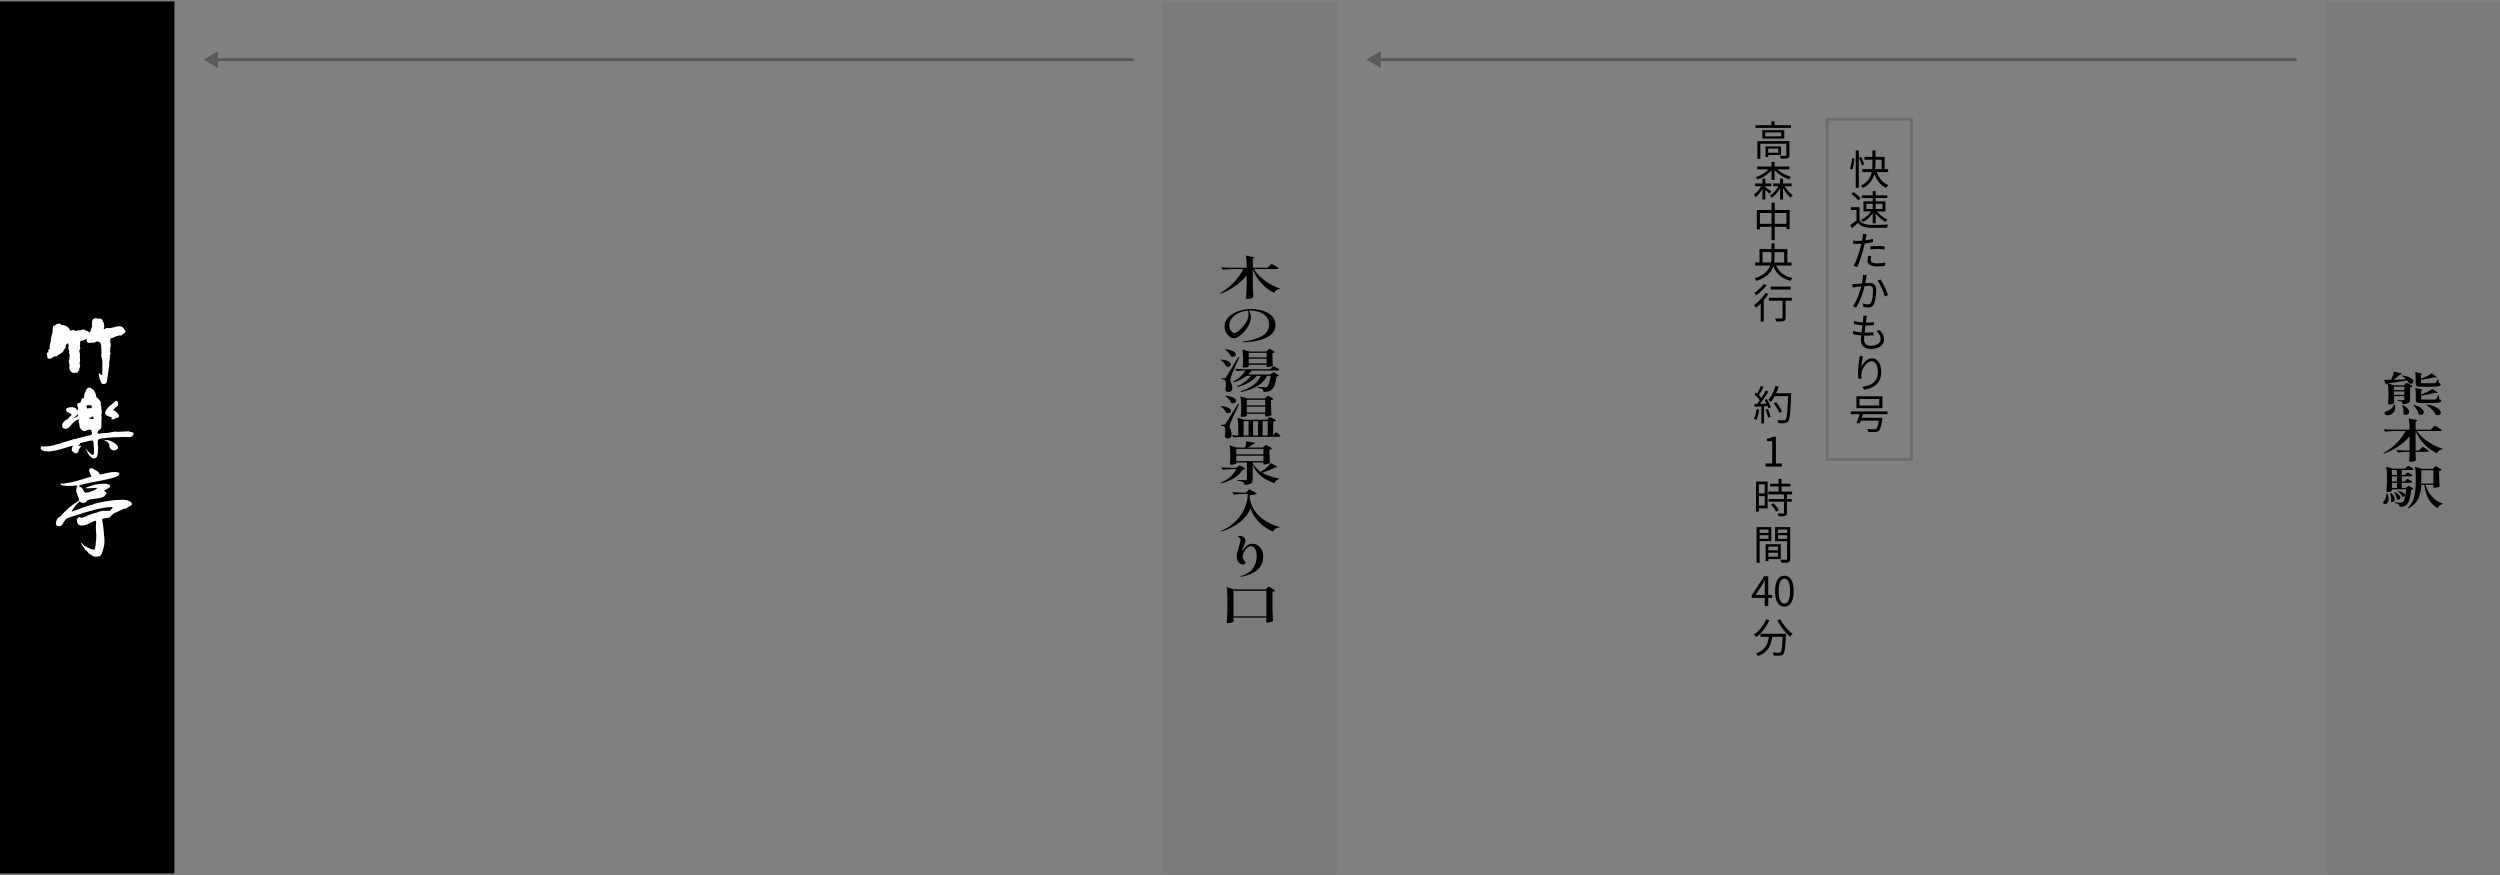
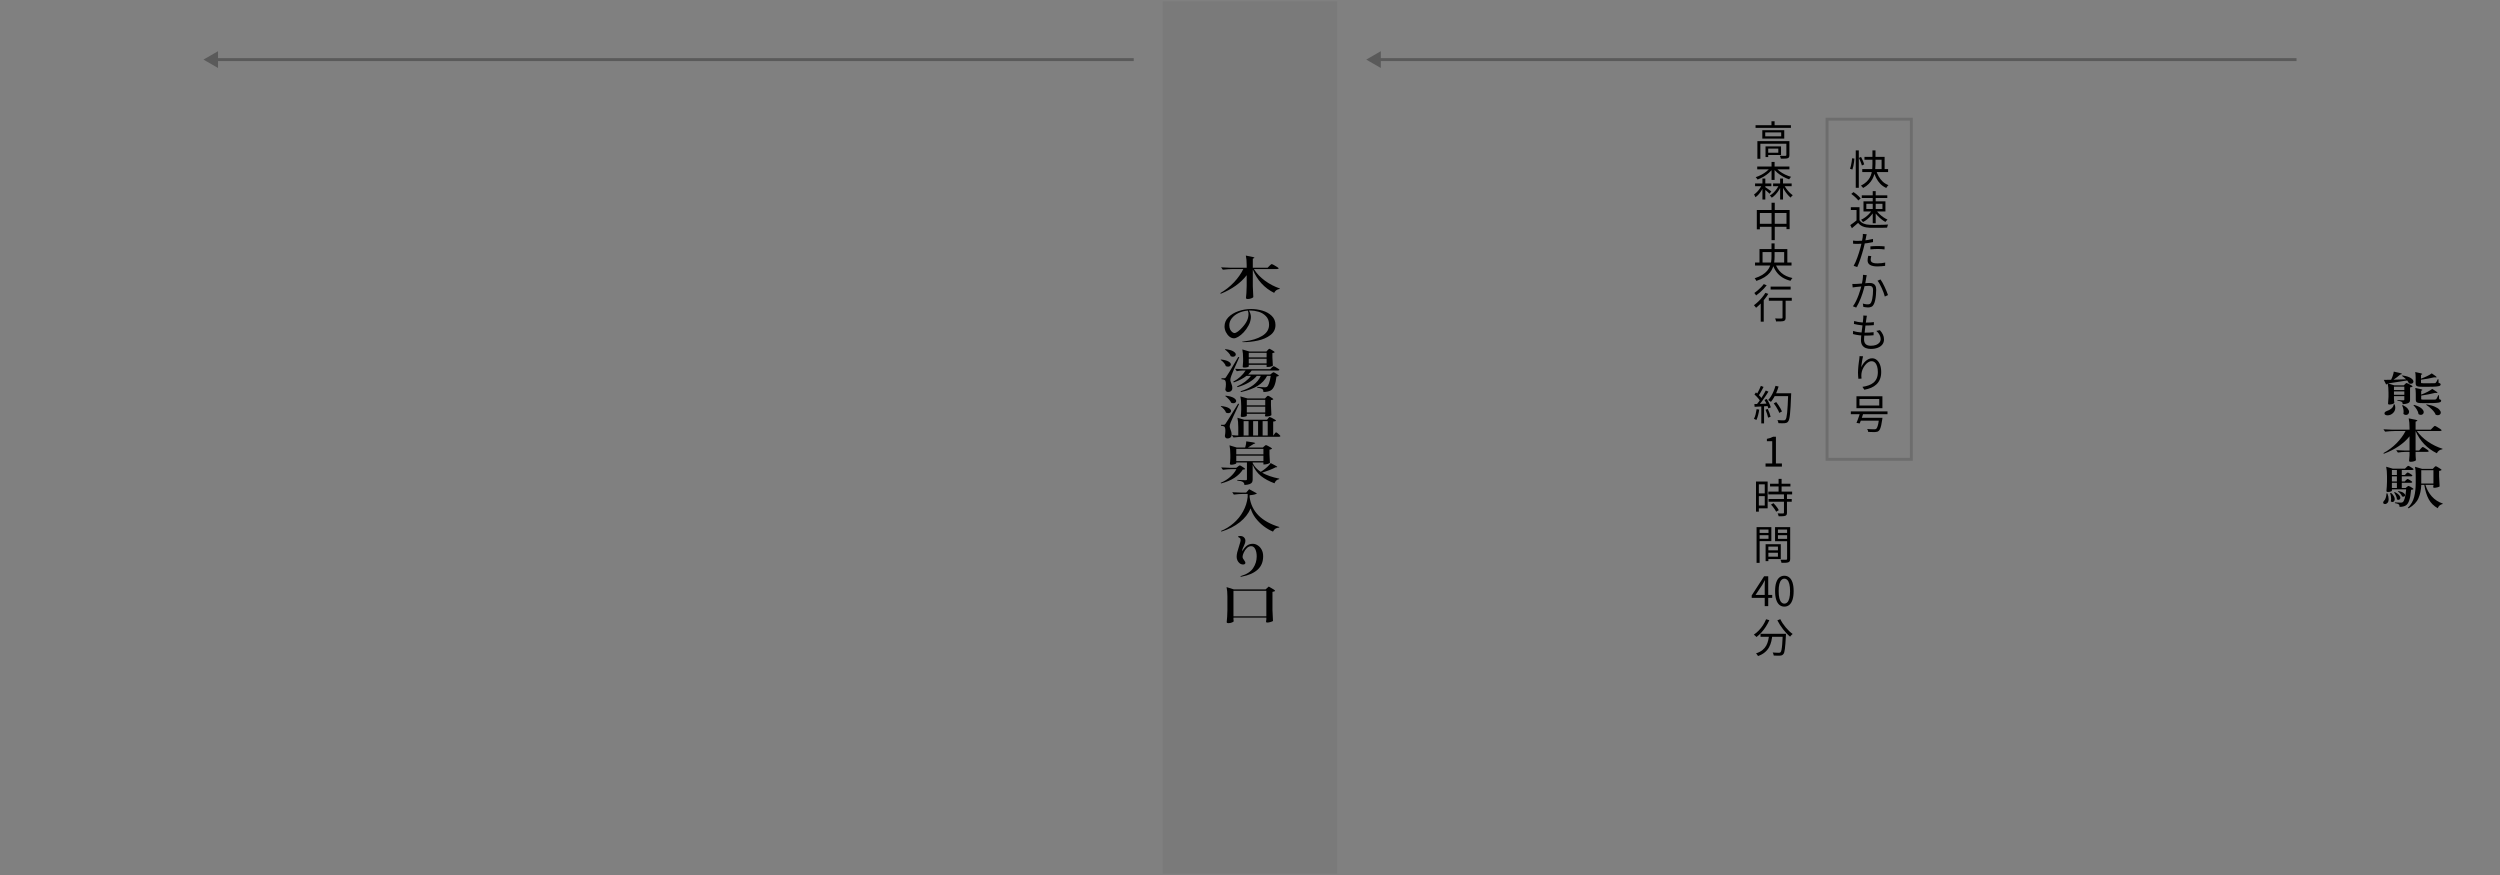
<svg xmlns="http://www.w3.org/2000/svg" width="860" height="301" viewBox="0 0 860 301" fill="none">
  <rect x="0" y="0" width="860" height="301" fill="#808080" stroke="none" />
-   <rect width="60" height="300" transform="translate(0 0.5)" fill="black" />
  <g clip-path="url(#clip0_458_1003)">
    <path d="M32.525 161.537C32.708 161.537 32.859 161.656 32.954 161.816C33.351 161.967 33.78 162.247 34.026 162.614C34.145 162.797 34.09 163.164 34.359 163.196C34.971 163.164 35.678 163.044 36.257 162.797C36.773 162.885 37.115 162.462 37.599 162.614C37.965 162.486 38.425 162.303 38.886 162.43C39.592 162.334 40.355 162.334 40.99 162.646C41.268 162.981 40.775 163.196 40.744 163.507C40.593 163.874 40.077 163.842 39.799 164.121L39.187 164.249C38.33 164.584 37.448 164.68 36.591 164.951C36.075 165.047 35.527 165.135 35.035 165.286C33.78 165.438 32.525 165.773 31.302 165.988C30.016 166.323 28.619 166.539 27.308 166.905C27.213 166.969 27.181 167.057 27.245 167.153C27.459 167.584 28.071 167.552 28.277 168.014C28.555 168.078 28.491 168.286 28.579 168.469C28.762 168.804 28.944 169.235 29.286 169.482C29.738 169.45 30.199 169.331 30.628 169.331C31.144 169.083 31.755 168.996 32.279 168.684C32.676 168.437 33.137 168.254 33.502 167.919L33.375 167.823C32.033 167.823 30.778 168.102 29.524 167.919C29.436 167.887 29.46 167.767 29.555 167.767C31.422 166.937 33.462 166.419 35.598 166.387C35.876 166.539 36.114 166.323 36.392 166.355L37.734 166.786C38.012 167.033 37.798 167.368 37.734 167.647C37.155 168.014 36.575 168.445 35.932 168.692L35.844 168.844C36.09 169.147 36.853 169.331 36.575 169.889C36.178 170.104 36.178 170.623 35.781 170.806C34.502 171.54 32.851 171.421 31.382 171.756C31.199 171.692 31.017 171.875 30.802 171.852C30.405 172.099 29.73 171.971 29.706 172.585C29.246 173.048 28.611 173.08 28.023 172.889C27.721 172.889 27.626 172.394 27.324 172.522C26.348 173.471 25.403 174.58 24.696 175.744C24.664 175.896 24.823 175.896 24.91 175.928C25.371 175.744 25.823 175.593 26.316 175.409C27.11 175.162 27.936 174.859 28.73 174.516C29.46 174.388 30.103 173.966 30.834 173.838C31.445 173.686 32.12 173.567 32.668 173.224L32.938 173.192C34.495 172.761 36.21 172.426 37.853 172.234C38.123 172.234 38.465 172.115 38.767 172.115C39.68 172.051 40.569 171.931 41.482 171.963C42.34 171.78 43.221 172.059 44.079 172.147C44.627 172.482 45.421 172.729 45.389 173.559C45.238 173.989 44.746 173.958 44.444 174.261C43.952 174.444 43.531 174.875 43.007 175.027C42.705 174.811 42.427 175.122 42.149 175.21C41.268 175.513 40.498 176.159 39.584 176.407C39.457 176.558 39.251 176.47 39.124 176.59C38.79 177.053 38.33 177.236 38.06 177.691C37.75 178.026 37.297 178.21 36.869 178.154L35.281 178.433C34.979 178.8 35.249 179.326 35.281 179.725C35.431 180.308 35.431 180.922 35.559 181.536C35.678 183.802 36.321 186.354 35.59 188.532L35.011 190.559C34.701 190.806 34.645 191.237 34.248 191.356C33.573 191.476 32.875 191.604 32.2 191.388C31.31 190.957 30.397 190.311 29.786 189.49C29.389 189.274 29.143 188.971 28.992 188.572C28.531 188.11 28.317 187.471 27.864 186.945C27.832 186.849 27.896 186.793 27.952 186.761C28.285 187.009 28.627 187.28 28.896 187.623C29.174 187.934 29.627 187.958 29.937 188.269C30.731 188.572 31.461 189.067 32.382 189.099C32.93 188.851 32.629 188.086 32.867 187.623C33.018 187.104 32.867 186.426 33.049 185.876C33.169 184.615 33.137 183.267 32.986 182.007V181.297L33.081 179.398C33.049 179.278 33.018 179.151 32.867 179.119C31.922 179.302 31.096 179.853 30.238 180.284C29.325 180.651 28.253 181.018 27.245 180.619C26.57 180.252 26.483 179.454 26.451 178.776C26.602 178.497 26.697 178.074 27.062 178.074C27.15 177.89 27.364 177.859 27.523 177.827C27.737 178.106 28.039 178.321 28.372 178.074C28.801 177.827 29.349 177.859 29.714 177.492C30.056 177.46 30.294 177.188 30.628 177.149C31.636 176.75 32.644 176.415 33.74 176.199C34.201 175.768 34.931 175.952 35.479 175.673C35.844 175.792 36.273 175.673 36.67 175.768C37.067 175.489 37.552 176.008 37.925 175.617C38.195 175.25 38.6 174.939 38.782 174.516C38.322 174.237 37.774 174.58 37.226 174.484C36.766 174.516 36.345 174.636 35.884 174.636C34.018 174.971 32.192 175.433 30.421 175.952C30.088 176.048 29.841 176.135 29.5 176.199C28.984 176.439 28.404 176.415 27.912 176.75C26.355 177.268 24.704 177.643 23.179 178.249C22.6 178.497 22.258 179.143 21.925 179.598C21.71 180.06 21.464 180.395 21.131 180.762C20.67 181.065 20.059 181.065 19.574 180.826C18.868 180.363 19.424 179.478 19.511 178.864C19.63 178.313 20.154 177.882 20.702 177.763C20.853 177.635 21.004 177.484 21.067 177.268C22.751 175.521 24.521 173.774 26.625 172.609L27.237 172.115C26.935 171.165 26.721 170.184 26.316 169.291C26.133 168.74 26.316 168.158 26.379 167.576L26.681 167.081C26.316 166.961 26.006 167.081 25.641 167.017C25.363 167.145 25.029 167.049 24.728 167.169C23.934 167.105 23.076 167.201 22.227 167.073C21.734 166.985 21.035 167.073 20.821 166.523C20.972 166.06 21.464 166.491 21.798 166.371C22.409 166.219 23.076 166.188 23.719 166.06C25.704 165.725 27.594 165.079 29.484 164.528C29.698 164.345 30.04 164.409 30.31 164.281C30.739 164.161 31.168 164.066 31.564 163.85C31.564 163.667 31.35 163.667 31.318 163.547C30.953 162.933 30.612 162.255 30.675 161.521C30.739 161.242 31.009 161.154 31.223 161.026C31.684 161.058 32.144 161.21 32.478 161.521L32.525 161.537Z" fill="white" style="mix-blend-mode:difference" />
-     <path d="M40.561 138.426C40.624 138.761 40.712 139.16 40.529 139.503C39.981 140.022 39.401 140.516 38.909 141.003C39.155 141.282 39.64 141.338 39.949 141.681H40.045C40.291 142.295 41.299 142.726 40.87 143.46C40.775 143.58 40.593 143.548 40.561 143.699C39.703 143.644 39.004 144.713 38.21 144.066C38.21 143.851 38.671 143.883 38.488 143.604L38.337 143.516C37.543 143.301 36.622 143.117 36.201 142.319C36.17 141.952 36.265 141.553 36.416 141.218C36.567 140.851 36.94 140.572 37.115 140.205C37.575 140.086 37.543 139.471 38.059 139.439C38.488 139.136 38.853 138.674 39.314 138.394C39.346 138.059 39.743 137.932 40.013 137.844C40.283 137.876 40.41 138.211 40.561 138.426Z" fill="white" style="mix-blend-mode:difference" />
-     <path d="M31.191 133.393C31.493 133.943 32.319 133.879 32.382 134.557C32.898 134.988 32.875 135.634 33.113 136.185C32.962 136.703 33.573 136.919 33.843 137.166C34.24 137.692 34.788 138.147 34.701 138.881C34.582 139.216 34.701 139.527 34.883 139.798C34.764 140.5 35.011 141.178 35.034 141.888C34.852 142.439 34.733 143.085 35.003 143.636C34.876 143.971 34.971 144.401 34.907 144.712C34.939 145.048 34.788 145.414 34.907 145.726C34.876 146.523 35.026 147.505 34.209 147.84C33.843 147.991 33.748 148.422 33.542 148.733C33.478 148.98 33.724 149.1 33.843 149.196C34.24 149.132 34.669 149.164 35.034 149.044C35.558 149.044 35.979 148.917 36.527 148.948C37.321 148.98 37.933 148.645 38.727 148.645C39.036 148.462 39.457 148.613 39.767 148.43C40.164 148.645 40.648 148.494 41.077 148.526C41.839 148.494 42.578 148.462 43.34 148.398C43.586 148.43 43.92 148.462 44.102 148.31C44.221 148.246 44.317 148.43 44.444 148.494C44.992 148.59 45.818 148.558 46 149.236C45.937 149.539 45.603 149.722 45.571 150.057C45.301 150.089 45.087 150.241 44.841 150.368C42.737 150.273 40.656 150.368 38.489 150.464C37.972 150.496 37.607 150.584 37.147 150.616C36.448 150.584 35.805 150.799 35.098 150.799C34.637 150.983 34.09 150.863 33.756 151.294C33.478 151.82 33.692 152.522 33.637 153.041C33.756 153.408 33.788 153.751 33.732 154.11C33.796 154.628 33.613 155.091 33.7 155.618C33.55 156.383 33.613 157.333 32.66 157.644C32.327 157.74 32.017 157.74 31.715 157.548C31.231 157.269 30.858 156.782 30.461 156.32C30.492 156.136 30.31 155.953 30.159 155.865C30.04 155.251 29.643 154.764 29.428 154.206C29.857 154.573 30.135 155.155 30.556 155.466C30.921 155.897 31.382 156.447 31.961 156.535C32.295 156.471 32.208 156.072 32.295 155.801C32.446 154.453 32.231 153.073 32.081 151.757C31.747 151.294 31.191 151.693 30.77 151.629C29.857 151.844 29 152.06 28.087 152.307C27.872 152.459 27.507 152.307 27.412 152.642C27.443 152.706 27.562 152.738 27.531 152.826C27.38 152.977 26.864 153.009 27.038 153.408C27.316 153.687 27.737 152.889 27.801 153.504C27.769 153.934 27.404 154.214 27.189 154.517C27.102 155.067 26.919 155.745 26.308 155.929C25.728 156.112 25.363 155.562 24.934 155.251C24.442 154.916 24.807 154.301 24.839 153.839C24.902 153.687 25.053 153.536 24.99 153.32L24.926 153.288C23.672 153.687 22.417 154.054 21.17 154.453C20.376 154.668 19.582 154.916 18.756 155.035C18.423 155.123 17.899 155.035 17.597 155.251C17.264 155.314 16.898 155.163 16.62 155.314C16.192 155.314 15.731 155.131 15.302 155.251C15.183 154.971 14.842 155.131 14.635 154.971C14.389 154.756 14.088 154.636 13.992 154.301C14.056 153.99 13.992 153.655 14.326 153.472C14.54 153.44 14.691 153.623 14.905 153.655C15.271 153.623 15.699 153.472 16.033 153.559C16.493 153.44 16.89 153.496 17.343 153.464C17.986 153.216 18.653 153.248 19.233 152.913C19.876 152.698 20.638 152.73 21.218 152.331C22.56 151.932 23.965 151.597 25.276 151.078C25.609 150.959 26.038 151.11 26.316 150.895C26.776 150.68 27.324 150.584 27.84 150.528C28.11 150.408 28.42 150.281 28.722 150.281C29.516 149.914 30.429 149.946 31.255 149.666C31.525 149.515 31.683 149.204 31.683 148.869C31.596 148.597 31.287 148.342 31.501 148.007C31.318 147.696 30.921 147.943 30.675 147.76C30.429 147.911 30.095 147.824 29.881 148.063C29.421 148.159 28.69 148.526 28.325 148.031C28.055 147.76 27.681 147.568 27.499 147.201C27.253 146.651 27.435 145.885 27.102 145.359C26.983 145.271 26.887 145.111 26.983 144.992C27.229 144.872 27.078 144.561 27.078 144.377C26.895 144.226 26.681 144.409 26.498 144.441C26.006 144.872 25.403 145.119 25.006 145.606C24.458 146.124 24.029 146.771 23.449 147.233L22.655 147.536C22.195 147.449 21.615 147.417 21.464 146.866C21.282 146.252 21.464 145.734 21.798 145.271C22.195 144.904 22.56 144.322 23.14 144.29C23.688 143.795 24.021 143.277 24.545 142.814C24.577 142.726 24.601 142.543 24.545 142.447C24.116 142.287 23.751 142.016 23.386 141.745C22.957 141.896 22.87 141.314 22.711 141.067C22.679 140.237 23.6 140.301 24.116 140.054C24.394 140.181 24.632 140.022 24.942 140.054C25.466 140.181 26.046 140.237 26.284 140.788C26.435 140.883 26.467 141.186 26.681 141.131C26.776 140.851 26.959 140.516 26.832 140.237C26.554 139.902 26.681 139.376 26.586 138.977C26.768 138.674 27.197 138.578 27.562 138.546C27.928 138.243 27.864 137.748 28.055 137.349C28.023 136.671 28.849 137.381 28.881 136.767C28.912 136.217 28.976 135.57 29.214 135.076C29.516 134.86 29.428 134.461 29.579 134.19C29.881 133.943 29.945 133.488 30.342 133.361L31.167 133.393H31.191ZM31.04 139.344C30.762 139.655 30.524 139.224 30.246 139.344C30.064 139.527 29.73 139.495 29.667 139.743C30 139.958 29.762 140.692 30.342 140.54C30.588 140.141 30.985 140.604 31.318 140.389C31.564 140.237 31.564 139.99 31.564 139.743C31.533 139.623 31.445 139.439 31.263 139.495L31.048 139.344H31.04ZM26.792 142.503L26.117 143.085C26.022 143.388 25.752 143.452 25.506 143.516C25.506 143.636 25.291 143.667 25.379 143.795C25.808 143.612 26.268 143.58 26.633 143.269C26.665 143.117 26.753 142.989 26.872 142.87C27.023 142.774 26.903 142.567 26.784 142.503H26.792ZM31.739 143.213L31.509 143.492C31.279 143.907 30.778 143.492 30.548 143.723C30.635 143.907 30.913 143.955 31.096 144.09C31.509 144.002 31.922 144.274 32.239 144.042C32.239 143.715 32.009 143.396 31.739 143.213Z" fill="white" style="mix-blend-mode:difference" />
    <path d="M36.931 151.374C37.543 151.493 38.09 151.741 38.638 151.956C39.004 152.235 39.432 152.387 39.742 152.722C40.227 153.025 40.568 153.52 40.632 154.102C40.568 154.469 40.171 154.62 39.925 154.78C39.409 154.932 38.797 155.083 38.4 154.66C37.94 154.597 38.067 154.046 37.702 153.863C37.551 153.679 37.551 153.368 37.638 153.185C37.574 152.722 37.304 152.323 36.963 152.02C36.78 152.052 36.685 151.804 36.598 151.717C36.233 151.533 35.836 151.469 35.502 151.254L35.566 151.19C35.962 151.525 36.479 151.222 36.939 151.374H36.931Z" fill="white" style="mix-blend-mode:difference" />
    <path d="M18.835 122.599C19.565 122.814 19.899 122.049 20.479 121.833C20.963 121.586 21.273 121.219 21.725 120.948C21.812 120.429 22.273 120.03 22.551 119.631L22.583 118.714C22.734 118.403 23.218 118.403 23.282 118.012L23.401 118.1C23.551 118.499 23.766 119.017 23.488 119.416C23.607 119.719 23.401 120.214 23.766 120.397C23.734 120.708 23.98 121.075 23.702 121.347C24.004 121.801 24.036 122.479 23.821 122.966C23.821 123.213 24.155 123.516 23.821 123.7C23.758 123.915 23.488 124.155 23.702 124.434C23.79 124.897 23.79 125.383 23.948 125.814C23.615 126.149 24.044 126.548 23.853 126.915C24.163 127.218 24.068 127.744 24.528 127.896C24.616 128.175 24.83 128.143 25.044 128.263C25.41 128.327 25.775 128.263 26.108 128.199C26.291 128.199 26.474 128.351 26.601 128.199C26.751 127.713 27.363 127.465 27.268 126.915C27.395 126.452 27.696 125.966 27.482 125.479C27.236 125.016 27.514 124.498 27.577 124.011L27.482 123.03C27.546 122.264 27.546 121.506 27.268 120.764C27.148 120.397 27.546 120.333 27.601 120.03C27.633 119.448 27.268 118.778 27.665 118.259C27.577 118.076 27.418 117.956 27.514 117.741C27.696 117.557 27.72 117.039 28.157 117.222C28.459 117.127 28.792 116.951 29.157 116.911C29.34 116.791 29.523 116.48 29.769 116.544C29.681 117.063 29.832 117.589 30.253 117.892C30.682 117.924 31.23 118.14 31.532 117.829C31.897 117.948 32.175 117.797 32.54 117.86C32.873 117.677 33.12 117.31 33.572 117.462C33.938 117.613 34.366 117.645 34.581 118.076C34.612 118.539 35.033 118.898 34.795 119.424C34.946 120.246 34.883 121.139 34.883 121.961C34.851 122.176 34.668 122.424 34.883 122.607C34.851 122.974 35.129 123.157 35.152 123.493C35.272 124.29 35.152 125.08 35.248 125.91C35.248 126.189 35.097 126.428 35.216 126.707C35.152 127.473 35.184 128.111 35.184 128.877L35.033 129.029C34.787 128.965 34.605 128.782 34.422 128.63C34.208 128.542 34.271 128.143 33.993 128.351C34.025 129.244 34.112 130.162 34.573 130.919C34.692 131.286 34.66 131.805 35.089 131.988C35.605 132.26 36.121 132.052 36.582 131.805C36.709 131.286 36.915 130.768 36.915 130.186C37.217 128.686 37.312 127.122 37.558 125.599C37.558 125.016 37.527 124.434 37.709 123.883C37.678 123.548 37.773 123.245 37.828 122.934C37.828 122.655 37.765 122.32 37.828 122.049C38.106 121.897 37.979 121.618 37.979 121.371C37.614 120.884 38.162 120.302 37.852 119.807C38.067 119.352 38.162 118.77 38.067 118.243C38.098 117.996 37.765 117.876 37.916 117.629C37.884 117.23 38.098 116.895 37.947 116.496C38.162 116.313 38.495 116.345 38.765 116.313C38.884 116.034 39.194 115.914 39.528 115.978C39.861 115.459 40.568 115.707 41.02 115.364C41.171 115.364 41.322 115.483 41.473 115.395C41.902 115.515 41.989 114.997 42.323 114.933C42.593 114.566 43.204 114.502 43.172 113.952C43.172 113.553 42.688 113.465 42.593 113.098C42.346 112.516 41.711 112.212 41.1 112.212C40.885 112.332 40.584 112.332 40.369 112.244C39.726 112.46 39.154 112.643 38.48 112.731C38.051 113.034 37.598 112.699 37.106 112.914C36.59 112.516 36.312 113.218 35.827 113.194C35.732 113.162 35.676 113.042 35.676 112.946C35.891 112.579 35.954 111.965 35.708 111.566C35.74 111.415 35.859 111.231 35.772 111.072C35.407 110.888 35.311 110.521 35.311 110.154C35.041 109.819 34.668 109.54 34.184 109.572L33.938 109.636C33.421 109.7 32.929 109.301 32.413 109.572C31.532 109.811 31.77 110.888 31.587 111.558C31.651 111.957 31.833 112.476 31.468 112.811C31.222 113.329 31.317 114.247 30.555 114.31C30.372 113.912 29.912 113.975 29.642 113.64C29.396 113.608 29.126 113.704 29.03 113.393C28.665 113.21 28.3 113.457 27.966 113.545C27.387 113.792 26.656 113.425 26.203 113.912C25.68 113.481 24.981 113.481 24.346 113.696C23.98 113.752 23.98 113.265 23.829 113.05C23.464 112.835 23.313 112.404 22.916 112.252C22.67 112.013 22.249 112.165 22.067 111.822C21.852 111.758 21.582 111.822 21.423 111.917C21.058 111.822 20.907 111.367 20.542 111.367C20.145 111.032 19.899 111.646 19.502 111.431C19.232 111.885 18.676 111.917 18.287 112.196C18.287 112.196 18.144 112.827 18.144 113.098C18.144 113.369 18.025 114.797 17.969 114.933C17.914 115.068 17.755 115.124 17.755 115.435C17.755 115.746 17.405 116.712 17.525 116.807C17.644 116.903 17.556 116.927 17.501 117.158C17.445 117.39 17.374 117.605 17.374 117.605C17.374 117.605 17.429 117.414 17.255 118.203C17.08 118.993 17.024 119.057 17.064 119.153C17.104 119.249 17.199 119.807 17.056 119.982C16.913 120.158 16.762 120.333 16.762 120.333C16.762 120.333 16.532 120.142 16.572 120.581C16.611 121.02 16.834 120.988 16.572 121.235C16.31 121.482 16.056 121.115 16.111 121.602C16.167 122.088 16.341 123.03 16.341 123.03C16.341 123.03 16.246 123.381 16.747 123.397C17.247 123.413 17.398 123.413 17.612 123.317C17.826 123.221 18.231 122.798 18.462 122.719C18.692 122.639 18.811 122.567 18.811 122.567L18.835 122.599Z" fill="white" style="mix-blend-mode:difference" />
  </g>
  <path d="M70 20.5L75 23.387L75 17.613L70 20.5ZM390 20.5L390 20L74.5 20L74.5 20.5L74.5 21L390 21L390 20.5Z" fill="black" fill-opacity="0.3" />
  <rect width="60" height="300" transform="translate(400 0.5)" fill="black" fill-opacity="0.05" />
  <path d="M436.675 91.468C436.765 91.393 436.854 91.308 436.944 91.212C437.049 91.116 437.146 91.031 437.235 90.956C437.325 90.881 437.399 90.844 437.459 90.844C437.549 90.844 437.795 90.951 438.198 91.164C438.602 91.377 438.975 91.601 439.318 91.836C439.677 92.071 439.856 92.225 439.856 92.3C439.811 92.471 439.61 92.556 439.251 92.556H431.344C432.255 94.039 433.517 95.372 435.13 96.556C436.757 97.74 438.467 98.631 440.259 99.228L440.192 99.404C439.774 99.457 439.393 99.601 439.05 99.836C438.721 100.071 438.475 100.375 438.31 100.748C436.653 99.937 435.197 98.849 433.942 97.484C432.688 96.119 431.695 94.524 430.963 92.7V98.444C430.993 99.767 431.053 101.02 431.142 102.204C431.053 102.353 430.814 102.497 430.426 102.636C430.037 102.785 429.649 102.86 429.261 102.86C429.067 102.86 428.91 102.828 428.79 102.764C428.671 102.7 428.611 102.625 428.611 102.54C428.671 101.911 428.723 101.303 428.768 100.716C428.813 100.119 428.843 99.34 428.858 98.38V94.668C427.872 95.969 426.625 97.164 425.117 98.252C423.609 99.329 421.899 100.257 419.987 101.036L419.741 100.844C421.518 99.831 423.101 98.588 424.49 97.116C425.878 95.633 426.946 94.113 427.693 92.556H424.019C422.959 92.567 421.839 92.641 420.659 92.78L420.054 91.964C420.876 92.028 421.869 92.071 423.034 92.092H428.858V91.196C428.858 89.852 428.761 88.759 428.566 87.916C429.686 88.108 430.455 88.263 430.874 88.38C431.307 88.487 431.523 88.577 431.523 88.652C431.523 88.705 431.463 88.759 431.344 88.812L430.963 88.988V92.092H436.07L436.675 91.468ZM430.381 106.3C431.695 106.3 432.994 106.487 434.278 106.86C435.563 107.233 436.63 107.836 437.482 108.668C438.333 109.489 438.758 110.535 438.758 111.804C438.758 113.244 438.169 114.407 436.989 115.292C435.824 116.167 434.405 116.785 432.733 117.148C431.075 117.511 429.433 117.692 427.805 117.692C427.431 117.692 427.245 117.665 427.245 117.612C427.245 117.569 427.379 117.532 427.648 117.5C427.917 117.457 428.074 117.431 428.118 117.42C430.582 117.132 432.606 116.508 434.189 115.548C435.772 114.588 436.563 113.308 436.563 111.708C436.563 110.46 436.197 109.473 435.466 108.748C434.749 108.012 433.898 107.505 432.912 107.228C431.926 106.951 430.993 106.812 430.112 106.812C429.903 106.812 429.746 106.817 429.642 106.828C429.821 107.105 429.978 107.452 430.112 107.868C430.246 108.284 430.314 108.673 430.314 109.036C430.314 109.431 430.246 109.889 430.112 110.412C429.993 110.935 429.783 111.457 429.485 111.98C429.022 112.844 428.477 113.612 427.85 114.284C427.222 114.956 426.603 115.473 425.99 115.836C425.393 116.199 424.893 116.38 424.49 116.38C423.937 116.38 423.407 116.177 422.899 115.772C422.406 115.356 422.003 114.833 421.69 114.204C421.391 113.564 421.242 112.924 421.242 112.284C421.242 111.089 421.682 110.039 422.563 109.132C423.459 108.225 424.609 107.527 426.013 107.036C427.431 106.545 428.887 106.3 430.381 106.3ZM429.485 108.028C429.485 107.644 429.41 107.249 429.261 106.844C428.081 106.94 427.006 107.223 426.035 107.692C425.065 108.161 424.295 108.764 423.728 109.5C423.161 110.225 422.877 111.009 422.877 111.852C422.877 112.439 422.981 112.94 423.19 113.356C423.399 113.761 423.646 114.065 423.93 114.268C424.213 114.471 424.445 114.572 424.624 114.572C424.967 114.572 425.386 114.385 425.878 114.012C426.371 113.639 426.849 113.191 427.312 112.668C428.089 111.825 428.641 111.041 428.97 110.316C429.313 109.591 429.485 108.828 429.485 108.028ZM436.07 120.46C436.115 120.417 436.175 120.353 436.25 120.268C436.339 120.172 436.414 120.103 436.474 120.06C436.533 120.007 436.593 119.98 436.653 119.98C436.742 119.98 436.937 120.065 437.235 120.236C437.549 120.407 437.84 120.588 438.109 120.78C438.378 120.972 438.512 121.105 438.512 121.18C438.333 121.319 438.064 121.415 437.706 121.468V122.94C437.75 124.167 437.803 125.116 437.862 125.788C437.758 125.884 437.541 125.985 437.213 126.092C436.884 126.188 436.503 126.236 436.07 126.236H435.712V125.484H429.574V126.06C429.574 126.135 429.418 126.22 429.104 126.316C428.79 126.401 428.417 126.444 427.984 126.444C427.82 126.444 427.693 126.412 427.603 126.348C427.529 126.284 427.491 126.209 427.491 126.124C427.551 125.665 427.596 125.089 427.626 124.396V123.356C427.626 122.097 427.536 121.047 427.357 120.204L429.798 120.924H435.645L436.07 120.46ZM421.555 120.108C422.78 120.257 423.676 120.508 424.243 120.86C424.826 121.201 425.117 121.564 425.117 121.948C425.117 122.161 425.02 122.343 424.826 122.492C424.646 122.641 424.415 122.716 424.131 122.716C423.892 122.716 423.638 122.652 423.37 122.524C423.25 122.151 422.996 121.756 422.608 121.34C422.22 120.913 421.802 120.54 421.354 120.22L421.555 120.108ZM435.712 122.956V121.372H429.574V122.956H435.712ZM421.13 130.124C421.294 130.124 421.406 130.108 421.466 130.076C421.54 130.044 421.622 129.953 421.712 129.804C421.936 129.516 422.332 128.903 422.899 127.964C423.467 127.015 424.482 125.297 425.946 122.812L426.326 122.876C424.714 126.439 423.788 128.588 423.549 129.324C423.34 129.868 423.235 130.353 423.235 130.78C423.25 131.004 423.34 131.319 423.504 131.724C423.653 132.087 423.758 132.401 423.818 132.668C423.892 132.935 423.922 133.249 423.907 133.612C423.892 133.996 423.75 134.295 423.482 134.508C423.228 134.732 422.884 134.844 422.451 134.844C422.212 134.844 422.011 134.775 421.846 134.636C421.682 134.497 421.57 134.295 421.51 134.028C421.645 133.356 421.712 132.753 421.712 132.22C421.712 131.367 421.563 130.86 421.264 130.7C421.04 130.572 420.682 130.492 420.189 130.46V130.124H421.13ZM429.574 123.404V125.02H435.712V123.404H429.574ZM420.054 123.676C421.204 123.804 422.048 124.028 422.586 124.348C423.138 124.668 423.414 125.009 423.414 125.372C423.414 125.585 423.325 125.767 423.146 125.916C422.966 126.055 422.735 126.124 422.451 126.124C422.167 126.124 421.906 126.06 421.667 125.932C421.578 125.569 421.361 125.191 421.018 124.796C420.674 124.401 420.293 124.065 419.875 123.788L420.054 123.676ZM437.437 126.492C437.497 126.439 437.579 126.364 437.683 126.268C437.788 126.172 437.87 126.103 437.93 126.06C438.004 126.007 438.071 125.98 438.131 125.98C438.221 125.98 438.43 126.071 438.758 126.252C439.087 126.423 439.393 126.609 439.677 126.812C439.975 127.004 440.125 127.137 440.125 127.212C440.065 127.383 439.871 127.468 439.542 127.468H430.582C430.284 127.895 429.873 128.353 429.35 128.844H436.944L437.437 128.46C437.511 128.407 437.616 128.327 437.75 128.22C437.885 128.113 437.997 128.06 438.086 128.06C438.176 128.06 438.37 128.145 438.669 128.316C438.982 128.487 439.274 128.673 439.542 128.876C439.811 129.068 439.946 129.201 439.946 129.276C439.811 129.404 439.535 129.489 439.117 129.532C438.803 132.188 438.124 133.793 437.078 134.348C436.421 134.679 435.6 134.844 434.614 134.844C434.614 134.364 434.495 134.039 434.256 133.868C434.107 133.761 433.868 133.66 433.539 133.564C433.226 133.479 432.875 133.409 432.486 133.356V133.1C433.875 133.185 434.734 133.228 435.062 133.228C435.376 133.228 435.622 133.18 435.802 133.084C436.07 132.924 436.317 132.513 436.541 131.852C436.78 131.191 436.974 130.343 437.123 129.308H435.869C435.182 130.673 434.114 131.809 432.666 132.716C431.217 133.623 429.298 134.337 426.909 134.86L426.73 134.604C428.522 134.049 429.993 133.335 431.142 132.46C432.292 131.575 433.151 130.524 433.718 129.308H432.33C430.986 130.972 428.79 132.263 425.744 133.18L425.52 132.94C426.565 132.481 427.491 131.943 428.298 131.324C429.119 130.695 429.791 130.023 430.314 129.308H428.79C427.596 130.215 426.14 130.961 424.422 131.548L424.221 131.308C425.147 130.817 425.968 130.247 426.685 129.596C427.402 128.935 427.999 128.225 428.477 127.468H427.379C426.752 127.479 426.11 127.553 425.453 127.692L424.87 126.876C425.692 126.94 426.685 126.983 427.85 127.004H436.922L437.437 126.492ZM421.667 136.108C422.892 136.257 423.795 136.508 424.378 136.86C424.96 137.212 425.251 137.575 425.251 137.948C425.251 138.161 425.154 138.343 424.96 138.492C424.781 138.641 424.549 138.716 424.266 138.716C424.027 138.716 423.773 138.652 423.504 138.524C423.385 138.161 423.123 137.772 422.72 137.356C422.332 136.929 421.914 136.551 421.466 136.22L421.667 136.108ZM435.578 136.604C435.637 136.551 435.697 136.487 435.757 136.412C435.831 136.337 435.906 136.273 435.981 136.22C436.055 136.167 436.123 136.14 436.182 136.14C436.272 136.14 436.466 136.225 436.765 136.396C437.078 136.567 437.37 136.753 437.638 136.956C437.907 137.148 438.042 137.281 438.042 137.356C437.877 137.495 437.601 137.591 437.213 137.644V139.404C437.258 140.876 437.31 142.012 437.37 142.812C437.265 142.919 437.049 143.025 436.72 143.132C436.391 143.228 436.011 143.276 435.578 143.276C435.294 143.276 435.152 143.169 435.152 142.956C435.152 142.956 435.182 142.86 435.242 142.668V142.348H428.902V143.036C428.902 143.111 428.746 143.196 428.432 143.292C428.118 143.388 427.738 143.436 427.29 143.436C427.14 143.436 427.021 143.404 426.931 143.34C426.857 143.276 426.819 143.201 426.819 143.116C426.894 142.561 426.946 141.825 426.976 140.908V139.644C426.976 138.3 426.879 137.207 426.685 136.364L429.149 137.068H435.152L435.578 136.604ZM435.242 139.436V137.532H428.902V139.436H435.242ZM420.95 146.124C421.1 146.124 421.204 146.108 421.264 146.076C421.339 146.044 421.436 145.953 421.555 145.804C421.764 145.516 422.16 144.903 422.742 143.964C423.34 143.025 424.393 141.329 425.901 138.876L426.259 138.94C426.05 139.431 425.841 139.895 425.632 140.332C425.423 140.769 425.236 141.164 425.072 141.516C424.938 141.804 424.639 142.444 424.176 143.436C423.728 144.428 423.452 145.063 423.347 145.34C423.123 145.937 423.011 146.391 423.011 146.7C423.011 146.913 423.101 147.255 423.28 147.724C423.549 148.343 423.683 148.919 423.683 149.452C423.683 149.879 423.556 150.215 423.302 150.46C423.049 150.705 422.69 150.828 422.227 150.828C421.988 150.828 421.794 150.759 421.645 150.62C421.495 150.481 421.398 150.279 421.354 150.012C421.473 149.308 421.533 148.716 421.533 148.236C421.533 147.82 421.495 147.479 421.421 147.212C421.346 146.945 421.234 146.775 421.085 146.7C420.831 146.572 420.473 146.492 420.01 146.46V146.124H420.95ZM420.099 139.676C421.249 139.804 422.1 140.028 422.653 140.348C423.205 140.668 423.482 141.009 423.482 141.372C423.482 141.585 423.392 141.767 423.213 141.916C423.034 142.055 422.802 142.124 422.518 142.124C422.235 142.124 421.973 142.06 421.734 141.932C421.645 141.569 421.421 141.191 421.062 140.796C420.719 140.391 420.338 140.055 419.92 139.788L420.099 139.676ZM428.902 139.9V141.884H435.242V139.9H428.902ZM436.227 143.932C436.272 143.879 436.332 143.809 436.406 143.724C436.496 143.628 436.563 143.559 436.608 143.516C436.668 143.473 436.727 143.452 436.787 143.452C436.877 143.452 437.101 143.543 437.459 143.724C437.833 143.905 438.176 144.097 438.49 144.3C438.803 144.492 438.96 144.625 438.96 144.7C438.885 144.785 438.766 144.855 438.602 144.908C438.452 144.961 438.243 144.999 437.974 145.02V149.804H438.042L438.422 149.276C438.467 149.212 438.527 149.132 438.602 149.036C438.691 148.929 438.758 148.855 438.803 148.812C438.863 148.759 438.923 148.732 438.982 148.732C439.117 148.732 439.393 148.919 439.811 149.292C440.244 149.655 440.461 149.895 440.461 150.012C440.401 150.183 440.214 150.268 439.901 150.268H427.693C426.633 150.279 425.513 150.353 424.333 150.492L423.75 149.676C424.169 149.74 424.676 149.783 425.274 149.804H425.968V146.988C425.968 145.644 425.871 144.551 425.677 143.708L428.029 144.396H435.846L436.227 143.932ZM429.507 144.86H427.805V149.804H429.507V144.86ZM431.075 149.804H432.778V144.86H431.075V149.804ZM436.093 149.804V144.86H434.346V149.804H436.093ZM434.883 153.532C434.928 153.5 434.995 153.441 435.085 153.356C435.174 153.271 435.249 153.212 435.309 153.18C435.383 153.137 435.451 153.116 435.51 153.116C435.6 153.116 435.817 153.207 436.16 153.388C436.518 153.559 436.847 153.745 437.146 153.948C437.444 154.14 437.594 154.273 437.594 154.348C437.385 154.519 437.086 154.631 436.698 154.684V156.236C436.742 157.527 436.795 158.524 436.854 159.228C436.765 159.335 436.511 159.452 436.093 159.58C435.675 159.708 435.301 159.772 434.973 159.772H434.614V159.084H430.918V159.372L430.941 159.356C431.493 160.487 432.412 161.473 433.696 162.316L434.39 161.868C434.958 161.484 435.488 161.057 435.981 160.588C436.489 160.119 436.869 159.687 437.123 159.292C438.646 160.06 439.408 160.513 439.408 160.652C439.408 160.684 439.341 160.711 439.206 160.732L438.826 160.748C438.243 161.057 437.534 161.377 436.698 161.708C435.861 162.039 435.018 162.337 434.166 162.604C435.719 163.5 437.691 164.183 440.08 164.652L440.035 164.828C439.632 164.903 439.296 165.063 439.027 165.308C438.758 165.553 438.557 165.868 438.422 166.252C436.571 165.569 435.025 164.737 433.786 163.756C432.561 162.775 431.605 161.479 430.918 159.868V164.94C430.918 165.324 430.851 165.644 430.717 165.9C430.582 166.156 430.306 166.364 429.888 166.524C429.485 166.684 428.887 166.791 428.096 166.844C428.051 166.353 427.879 166.012 427.581 165.82C427.237 165.575 426.58 165.404 425.61 165.308V165.084C427.178 165.159 428.126 165.196 428.454 165.196C428.634 165.196 428.761 165.175 428.835 165.132C428.91 165.079 428.947 164.999 428.947 164.892V159.084H425.274V159.404C425.274 159.479 425.079 159.575 424.691 159.692C424.303 159.809 423.922 159.868 423.549 159.868C423.399 159.868 423.28 159.836 423.19 159.772C423.116 159.708 423.078 159.633 423.078 159.548C423.153 159.068 423.205 158.423 423.235 157.612V156.476C423.235 155.132 423.138 154.039 422.944 153.196L425.43 153.948H428.342C428.596 153.105 428.723 152.396 428.723 151.82C430.784 152.087 431.814 152.295 431.814 152.444C431.814 152.487 431.747 152.535 431.613 152.588L431.21 152.748C430.463 153.228 429.821 153.628 429.283 153.948H434.413L434.883 153.532ZM434.614 156.284V154.412H425.274V156.284H434.614ZM434.614 156.748H425.274V158.62H434.614V156.748ZM423.683 161.388C422.713 161.399 421.712 161.473 420.682 161.612L420.077 160.796C420.898 160.86 421.891 160.903 423.056 160.924H425.296L425.811 160.524C425.871 160.481 425.975 160.401 426.125 160.284C426.289 160.167 426.416 160.108 426.506 160.108C426.595 160.108 426.789 160.199 427.088 160.38C427.402 160.551 427.685 160.737 427.939 160.94C428.208 161.132 428.342 161.265 428.342 161.34C428.268 161.415 428.171 161.463 428.051 161.484C427.947 161.505 427.767 161.527 427.514 161.548C426.857 162.615 425.901 163.559 424.646 164.38C423.392 165.191 421.861 165.831 420.054 166.3L419.898 166.092C421.167 165.559 422.265 164.881 423.19 164.06C424.131 163.228 424.841 162.337 425.318 161.388H423.683ZM430.224 174.876C429.462 176.679 428.215 178.268 426.483 179.644C424.751 181.02 422.653 182.092 420.189 182.86L420.01 182.652C421.607 182.001 423.063 181.1 424.378 179.948C425.707 178.796 426.789 177.452 427.626 175.916C428.477 174.38 428.999 172.737 429.194 170.988V169.916H427.536C426.565 169.927 425.535 170.001 424.445 170.14L423.885 169.324C424.706 169.388 425.699 169.431 426.864 169.452H428.678L429.709 168.284L432.397 169.74C432.023 170.049 431.18 170.257 429.866 170.364V171.004C430.538 175.985 433.95 179.415 440.102 181.292L440.013 181.484C439.505 181.516 439.079 181.644 438.736 181.868C438.407 182.103 438.131 182.439 437.907 182.876C436.817 182.417 435.742 181.788 434.682 180.988C433.636 180.177 432.71 179.249 431.904 178.204C431.113 177.148 430.553 176.039 430.224 174.876ZM430.986 187.068C431.538 187.068 432.083 187.239 432.621 187.58C433.173 187.911 433.629 188.401 433.987 189.052C434.346 189.703 434.525 190.471 434.525 191.356C434.525 193.276 433.89 194.812 432.621 195.964C431.351 197.116 429.545 197.911 427.2 198.348C427.081 198.391 426.976 198.412 426.886 198.412C426.827 198.412 426.782 198.396 426.752 198.364C426.722 198.343 426.707 198.316 426.707 198.284C426.707 198.241 426.745 198.204 426.819 198.172C428.85 197.575 430.269 196.663 431.075 195.436C431.897 194.199 432.307 192.86 432.307 191.42C432.307 190.417 432.143 189.58 431.814 188.908C431.486 188.225 431.015 187.884 430.403 187.884C429.866 187.884 429.373 188.103 428.925 188.54C428.477 188.977 428.118 189.495 427.85 190.092C427.581 190.679 427.446 191.159 427.446 191.532C427.446 191.735 427.491 191.927 427.581 192.108C427.67 192.289 427.805 192.492 427.984 192.716C428.118 192.908 428.223 193.073 428.298 193.212C428.372 193.351 428.41 193.489 428.41 193.628C428.41 193.799 428.335 193.937 428.186 194.044C428.036 194.14 427.857 194.188 427.648 194.188C427.2 194.188 426.804 194.055 426.461 193.788C426.117 193.521 425.856 193.185 425.677 192.78C425.498 192.375 425.408 191.969 425.408 191.564C425.408 191.084 425.475 190.561 425.61 189.996C425.759 189.42 425.961 188.743 426.214 187.964C426.364 187.527 426.491 187.105 426.595 186.7C426.715 186.295 426.774 185.98 426.774 185.756C426.774 185.436 426.655 185.185 426.416 185.004C426.326 184.94 426.207 184.876 426.058 184.812C425.923 184.737 425.856 184.679 425.856 184.636C425.856 184.583 425.923 184.529 426.058 184.476C426.207 184.412 426.401 184.38 426.64 184.38C427.178 184.38 427.603 184.535 427.917 184.844C428.245 185.153 428.41 185.532 428.41 185.98C428.41 186.321 428.357 186.631 428.253 186.908C428.163 187.185 428.021 187.532 427.827 187.948C427.782 188.044 427.715 188.183 427.626 188.364C427.536 188.545 427.469 188.716 427.424 188.876C427.319 189.185 427.252 189.457 427.222 189.692C427.805 188.796 428.372 188.135 428.925 187.708C429.477 187.281 430.164 187.068 430.986 187.068ZM424.31 212.908C424.325 213.004 424.333 213.121 424.333 213.26L424.4 213.708C424.355 213.857 424.146 214.001 423.773 214.14C423.399 214.289 423.004 214.364 422.586 214.364C422.406 214.364 422.257 214.332 422.138 214.268C422.033 214.204 421.981 214.129 421.981 214.044C422.041 213.415 422.093 212.807 422.138 212.22C422.182 211.623 422.212 210.844 422.227 209.884V205.244C422.227 203.9 422.13 202.807 421.936 201.964L424.467 202.764H435.354L436.451 201.772C437.273 202.231 437.84 202.567 438.154 202.78C438.467 202.993 438.624 203.153 438.624 203.26C438.624 203.335 438.519 203.399 438.31 203.452L437.728 203.612V209.852C437.758 211.175 437.818 212.428 437.907 213.612C437.788 213.729 437.511 213.847 437.078 213.964C436.66 214.092 436.272 214.156 435.914 214.156C435.779 214.156 435.675 214.124 435.6 214.06C435.54 213.996 435.51 213.921 435.51 213.836C435.54 213.74 435.578 213.473 435.622 213.036V212.46H424.31V212.908ZM424.31 203.228V212.012H435.622V203.228H424.31Z" fill="black" />
  <path d="M470 20.5L475 23.387L475 17.613L470 20.5ZM790 20.5L790 20L474.5 20L474.5 20.5L474.5 21L790 21L790 20.5Z" fill="black" fill-opacity="0.3" />
  <path d="M603.91 43.07H616.076V43.994H603.91V43.07ZM609.384 41.726H610.462V43.518H609.384V41.726ZM604.54 48.544H614.942V49.44H605.562V54.62H604.54V48.544ZM614.508 48.544H615.558V53.36C615.558 53.649 615.516 53.878 615.432 54.046C615.357 54.214 615.208 54.34 614.984 54.424C614.76 54.508 614.452 54.555 614.06 54.564C613.677 54.583 613.192 54.592 612.604 54.592C612.585 54.443 612.543 54.275 612.478 54.088C612.413 53.901 612.343 53.738 612.268 53.598C612.725 53.607 613.131 53.612 613.486 53.612C613.85 53.621 614.088 53.621 614.2 53.612C614.321 53.603 614.401 53.579 614.438 53.542C614.485 53.505 614.508 53.439 614.508 53.346V48.544ZM607.34 50.35H608.264V54.032H607.34V50.35ZM607.83 50.35H612.674V53.318H607.83V52.548H611.736V51.12H607.83V50.35ZM607.242 45.548V46.892H612.73V45.548H607.242ZM606.234 44.778H613.78V47.676H606.234V44.778ZM604.484 57.294H615.558V58.246H604.484V57.294ZM603.742 63.118H609.342V64.042H603.742V63.118ZM609.944 63.118H616.328V64.042H609.944V63.118ZM609.412 55.712H610.462V61.886H609.412V55.712ZM606.276 61.424H607.27V68.634H606.276V61.424ZM612.366 61.424H613.36V68.634H612.366V61.424ZM609.062 57.518L609.93 57.868C609.538 58.437 609.057 58.974 608.488 59.478C607.919 59.973 607.298 60.416 606.626 60.808C605.954 61.2 605.282 61.517 604.61 61.76C604.535 61.639 604.433 61.499 604.302 61.34C604.171 61.172 604.055 61.041 603.952 60.948C604.605 60.743 605.259 60.467 605.912 60.122C606.565 59.777 607.167 59.38 607.718 58.932C608.269 58.484 608.717 58.013 609.062 57.518ZM610.756 57.518C611.139 58.003 611.615 58.465 612.184 58.904C612.763 59.333 613.393 59.716 614.074 60.052C614.765 60.379 615.455 60.64 616.146 60.836C616.071 60.901 615.987 60.985 615.894 61.088C615.81 61.191 615.731 61.298 615.656 61.41C615.581 61.513 615.516 61.611 615.46 61.704C614.76 61.461 614.065 61.149 613.374 60.766C612.683 60.383 612.039 59.945 611.442 59.45C610.854 58.946 610.359 58.414 609.958 57.854L610.756 57.518ZM612.1 63.342L612.87 63.58C612.637 64.177 612.343 64.761 611.988 65.33C611.633 65.899 611.241 66.417 610.812 66.884C610.392 67.341 609.953 67.719 609.496 68.018C609.421 67.906 609.319 67.771 609.188 67.612C609.067 67.463 608.95 67.346 608.838 67.262C609.286 67.001 609.715 66.665 610.126 66.254C610.546 65.843 610.924 65.386 611.26 64.882C611.605 64.378 611.885 63.865 612.1 63.342ZM613.598 63.426C613.831 63.902 614.116 64.378 614.452 64.854C614.788 65.33 615.152 65.769 615.544 66.17C615.945 66.571 616.333 66.898 616.706 67.15C616.594 67.243 616.463 67.369 616.314 67.528C616.174 67.687 616.057 67.836 615.964 67.976C615.591 67.668 615.213 67.285 614.83 66.828C614.447 66.361 614.088 65.857 613.752 65.316C613.416 64.765 613.136 64.219 612.912 63.678L613.598 63.426ZM606.164 63.398L606.906 63.678C606.682 64.219 606.411 64.761 606.094 65.302C605.786 65.834 605.441 66.324 605.058 66.772C604.685 67.211 604.288 67.57 603.868 67.85C603.821 67.71 603.751 67.551 603.658 67.374C603.565 67.187 603.476 67.029 603.392 66.898C603.756 66.655 604.115 66.347 604.47 65.974C604.825 65.601 605.147 65.195 605.436 64.756C605.735 64.308 605.977 63.855 606.164 63.398ZM607.13 64.28C607.233 64.345 607.387 64.453 607.592 64.602C607.807 64.742 608.031 64.896 608.264 65.064C608.507 65.232 608.726 65.391 608.922 65.54C609.118 65.68 609.258 65.783 609.342 65.848L608.726 66.646C608.614 66.534 608.465 66.389 608.278 66.212C608.091 66.035 607.886 65.853 607.662 65.666C607.447 65.479 607.237 65.307 607.032 65.148C606.836 64.98 606.677 64.845 606.556 64.742L607.13 64.28ZM604.344 72.246H615.628V78.826H614.55V73.268H605.394V78.896H604.344V72.246ZM604.904 76.992H615.18V78.028H604.904V76.992ZM609.412 69.74H610.518V82.606H609.412V69.74ZM603.728 90.32H616.286V91.342H603.728V90.32ZM605.268 85.686H614.844V90.768H613.752V86.708H606.318V90.768H605.268V85.686ZM610.658 90.502C611.087 91.865 611.792 92.98 612.772 93.848C613.761 94.716 615.04 95.313 616.608 95.64C616.533 95.715 616.449 95.808 616.356 95.92C616.272 96.032 616.193 96.149 616.118 96.27C616.043 96.391 615.978 96.499 615.922 96.592C614.839 96.321 613.892 95.925 613.08 95.402C612.268 94.879 611.587 94.226 611.036 93.442C610.485 92.658 610.042 91.753 609.706 90.726L610.658 90.502ZM609.398 83.74H610.462V88.234C610.462 88.878 610.42 89.522 610.336 90.166C610.252 90.81 610.089 91.44 609.846 92.056C609.613 92.672 609.267 93.26 608.81 93.82C608.353 94.371 607.746 94.884 606.99 95.36C606.243 95.836 605.31 96.261 604.19 96.634C604.162 96.55 604.111 96.452 604.036 96.34C603.971 96.228 603.901 96.116 603.826 96.004C603.751 95.892 603.677 95.799 603.602 95.724C604.638 95.388 605.506 95.005 606.206 94.576C606.906 94.137 607.466 93.671 607.886 93.176C608.315 92.672 608.637 92.149 608.852 91.608C609.067 91.057 609.211 90.497 609.286 89.928C609.361 89.359 609.398 88.789 609.398 88.22V83.74ZM609.09 98.58H615.978V99.588H609.09V98.58ZM613.192 102.752H614.256V109.276C614.256 109.603 614.209 109.85 614.116 110.018C614.023 110.195 613.859 110.331 613.626 110.424C613.383 110.499 613.052 110.541 612.632 110.55C612.221 110.569 611.671 110.578 610.98 110.578C610.961 110.438 610.919 110.27 610.854 110.074C610.789 109.878 610.714 109.701 610.63 109.542C610.966 109.551 611.283 109.561 611.582 109.57C611.881 109.579 612.142 109.579 612.366 109.57C612.59 109.57 612.744 109.57 612.828 109.57C612.959 109.561 613.052 109.537 613.108 109.5C613.164 109.453 613.192 109.374 613.192 109.262V102.752ZM608.474 102.444H616.37V103.452H608.474V102.444ZM605.688 103.536L606.612 102.612L606.724 102.668V110.662H605.688V103.536ZM607.298 100.736L608.292 101.1C607.937 101.688 607.527 102.276 607.06 102.864C606.593 103.452 606.103 104.003 605.59 104.516C605.086 105.02 604.587 105.473 604.092 105.874C604.036 105.799 603.961 105.706 603.868 105.594C603.784 105.482 603.695 105.37 603.602 105.258C603.509 105.146 603.425 105.057 603.35 104.992C603.835 104.647 604.316 104.245 604.792 103.788C605.277 103.331 605.735 102.841 606.164 102.318C606.603 101.795 606.981 101.268 607.298 100.736ZM606.738 97.726L607.746 98.146C607.438 98.547 607.079 98.963 606.668 99.392C606.267 99.812 605.842 100.218 605.394 100.61C604.955 100.993 604.526 101.333 604.106 101.632C604.059 101.557 603.999 101.469 603.924 101.366C603.859 101.254 603.784 101.147 603.7 101.044C603.625 100.932 603.555 100.848 603.49 100.792C603.882 100.521 604.279 100.213 604.68 99.868C605.091 99.523 605.473 99.163 605.828 98.79C606.192 98.417 606.495 98.062 606.738 97.726Z" fill="black" />
  <path d="M610.168 138.746L611.022 138.312C611.283 138.648 611.545 139.007 611.806 139.39C612.067 139.773 612.301 140.155 612.506 140.538C612.721 140.911 612.884 141.247 612.996 141.546L612.058 142.036C611.965 141.737 611.815 141.397 611.61 141.014C611.414 140.631 611.19 140.244 610.938 139.852C610.686 139.451 610.429 139.082 610.168 138.746ZM610.238 135.274H615.572V136.268H610.238V135.274ZM615.138 135.274H616.16C616.16 135.274 616.16 135.311 616.16 135.386C616.16 135.451 616.16 135.526 616.16 135.61C616.16 135.694 616.155 135.759 616.146 135.806C616.09 137.393 616.029 138.732 615.964 139.824C615.908 140.916 615.838 141.817 615.754 142.526C615.679 143.226 615.591 143.772 615.488 144.164C615.385 144.556 615.259 144.836 615.11 145.004C614.961 145.209 614.797 145.349 614.62 145.424C614.443 145.499 614.223 145.55 613.962 145.578C613.729 145.606 613.411 145.615 613.01 145.606C612.609 145.597 612.198 145.583 611.778 145.564C611.769 145.405 611.731 145.223 611.666 145.018C611.61 144.822 611.535 144.654 611.442 144.514C611.909 144.551 612.338 144.575 612.73 144.584C613.131 144.593 613.416 144.598 613.584 144.598C613.733 144.598 613.855 144.584 613.948 144.556C614.041 144.528 614.125 144.467 614.2 144.374C614.321 144.253 614.429 144.005 614.522 143.632C614.615 143.249 614.699 142.713 614.774 142.022C614.849 141.331 614.914 140.449 614.97 139.376C615.026 138.303 615.082 137.01 615.138 135.498V135.274ZM610.77 132.726L611.834 132.964C611.638 133.636 611.4 134.299 611.12 134.952C610.849 135.596 610.551 136.198 610.224 136.758C609.897 137.318 609.557 137.813 609.202 138.242C609.127 138.186 609.034 138.121 608.922 138.046C608.81 137.962 608.693 137.883 608.572 137.808C608.451 137.724 608.343 137.659 608.25 137.612C608.623 137.22 608.964 136.767 609.272 136.254C609.589 135.731 609.874 135.167 610.126 134.56C610.378 133.953 610.593 133.342 610.77 132.726ZM605.73 132.74L606.668 133.104C606.5 133.44 606.313 133.795 606.108 134.168C605.903 134.541 605.702 134.901 605.506 135.246C605.31 135.582 605.119 135.881 604.932 136.142L604.204 135.82C604.381 135.549 604.563 135.237 604.75 134.882C604.937 134.518 605.119 134.149 605.296 133.776C605.473 133.393 605.618 133.048 605.73 132.74ZM607.424 134.336L608.348 134.728C608.021 135.26 607.657 135.82 607.256 136.408C606.864 136.987 606.467 137.551 606.066 138.102C605.665 138.653 605.287 139.129 604.932 139.53L604.26 139.18C604.531 138.863 604.811 138.503 605.1 138.102C605.389 137.701 605.674 137.281 605.954 136.842C606.243 136.403 606.514 135.969 606.766 135.54C607.018 135.111 607.237 134.709 607.424 134.336ZM603.532 135.694L604.05 134.994C604.311 135.209 604.577 135.447 604.848 135.708C605.119 135.969 605.366 136.231 605.59 136.492C605.814 136.744 605.987 136.973 606.108 137.178L605.548 137.99C605.417 137.766 605.24 137.519 605.016 137.248C604.801 136.977 604.563 136.707 604.302 136.436C604.041 136.165 603.784 135.918 603.532 135.694ZM606.976 137.584L607.76 137.248C607.965 137.556 608.161 137.883 608.348 138.228C608.535 138.573 608.698 138.909 608.838 139.236C608.987 139.563 609.095 139.857 609.16 140.118L608.334 140.51C608.259 140.249 608.152 139.95 608.012 139.614C607.872 139.278 607.713 138.933 607.536 138.578C607.359 138.223 607.172 137.892 606.976 137.584ZM603.504 138.998C604.129 138.979 604.881 138.956 605.758 138.928C606.635 138.891 607.536 138.849 608.46 138.802V139.67C607.573 139.726 606.705 139.777 605.856 139.824C605.007 139.871 604.251 139.913 603.588 139.95L603.504 138.998ZM607.34 140.944L608.124 140.678C608.329 141.107 608.521 141.574 608.698 142.078C608.885 142.582 609.015 143.016 609.09 143.38L608.222 143.674C608.157 143.301 608.04 142.862 607.872 142.358C607.704 141.845 607.527 141.373 607.34 140.944ZM604.274 140.748L605.17 140.902C605.077 141.565 604.946 142.218 604.778 142.862C604.61 143.497 604.414 144.038 604.19 144.486C604.125 144.439 604.041 144.393 603.938 144.346C603.845 144.299 603.742 144.253 603.63 144.206C603.527 144.15 603.434 144.108 603.35 144.08C603.593 143.651 603.784 143.142 603.924 142.554C604.073 141.957 604.19 141.355 604.274 140.748ZM605.884 139.404H606.836V145.648H605.884V139.404ZM607.349 160.5V159.436H609.645V151.778H607.811V150.966C608.269 150.882 608.665 150.779 609.001 150.658C609.347 150.537 609.659 150.397 609.939 150.238H610.919V159.436H612.977V160.5H607.349ZM608.894 166.406H615.908V167.344H608.894V166.406ZM608.306 169.122H616.496V170.074H608.306V169.122ZM608.376 171.656H616.356V172.594H608.376V171.656ZM611.834 164.726H612.87V169.71H611.834V164.726ZM613.682 169.92H614.718V176.374C614.718 176.673 614.676 176.901 614.592 177.06C614.508 177.228 614.359 177.349 614.144 177.424C613.92 177.508 613.626 177.559 613.262 177.578C612.898 177.597 612.431 177.606 611.862 177.606C611.843 177.466 611.797 177.298 611.722 177.102C611.657 176.915 611.587 176.752 611.512 176.612C611.941 176.621 612.333 176.626 612.688 176.626C613.043 176.635 613.276 176.635 613.388 176.626C613.5 176.626 613.575 176.607 613.612 176.57C613.659 176.533 613.682 176.463 613.682 176.36V169.92ZM609.23 173.574L610.07 173.084C610.303 173.317 610.541 173.579 610.784 173.868C611.027 174.157 611.246 174.442 611.442 174.722C611.647 175.002 611.801 175.259 611.904 175.492L611.008 176.038C610.905 175.805 610.756 175.548 610.56 175.268C610.373 174.979 610.163 174.689 609.93 174.4C609.697 174.101 609.463 173.826 609.23 173.574ZM604.568 165.65H608.068V174.862H604.568V173.91H607.074V166.616H604.568V165.65ZM604.61 169.724H607.536V170.676H604.61V169.724ZM604.064 165.65H605.044V176.01H604.064V165.65ZM607.872 189.322H612.114V190.134H607.872V189.322ZM607.816 187.208H612.59V192.318H607.816V191.492H611.61V188.034H607.816V187.208ZM607.368 187.208H608.32V193.032H607.368V187.208ZM604.778 183.33H608.67V184.1H604.778V183.33ZM611.232 183.33H615.208V184.1H611.232V183.33ZM614.76 181.342H615.824V192.234C615.824 192.561 615.777 192.817 615.684 193.004C615.6 193.191 615.441 193.331 615.208 193.424C614.984 193.517 614.676 193.573 614.284 193.592C613.901 193.611 613.421 193.62 612.842 193.62C612.823 193.517 612.795 193.401 612.758 193.27C612.721 193.139 612.674 193.009 612.618 192.878C612.571 192.747 612.525 192.635 612.478 192.542C612.758 192.551 613.029 192.556 613.29 192.556C613.561 192.556 613.799 192.556 614.004 192.556C614.209 192.556 614.354 192.556 614.438 192.556C614.559 192.547 614.643 192.519 614.69 192.472C614.737 192.425 614.76 192.341 614.76 192.22V181.342ZM604.862 181.342H609.342V186.144H604.862V185.346H608.362V182.154H604.862V181.342ZM615.292 181.342V182.154H611.61V185.36H615.292V186.172H610.616V181.342H615.292ZM604.26 181.342H605.31V193.634H604.26V181.342ZM607.064 208.5V201.5C607.064 201.248 607.074 200.94 607.092 200.576C607.111 200.212 607.125 199.899 607.134 199.638H607.078C606.948 199.881 606.812 200.133 606.672 200.394C606.542 200.646 606.402 200.898 606.252 201.15L603.914 204.65H609.64V205.672H602.584V204.832L606.854 198.238H608.268V208.5H607.064ZM613.822 208.682C613.178 208.682 612.613 208.486 612.128 208.094C611.652 207.702 611.283 207.109 611.022 206.316C610.761 205.523 610.63 204.529 610.63 203.334C610.63 202.139 610.761 201.155 611.022 200.38C611.283 199.596 611.652 199.013 612.128 198.63C612.613 198.247 613.178 198.056 613.822 198.056C614.475 198.056 615.04 198.252 615.516 198.644C615.992 199.027 616.361 199.605 616.622 200.38C616.883 201.155 617.014 202.139 617.014 203.334C617.014 204.529 616.883 205.523 616.622 206.316C616.361 207.109 615.992 207.702 615.516 208.094C615.04 208.486 614.475 208.682 613.822 208.682ZM613.822 207.646C614.214 207.646 614.555 207.497 614.844 207.198C615.143 206.899 615.371 206.433 615.53 205.798C615.698 205.154 615.782 204.333 615.782 203.334C615.782 202.335 615.698 201.523 615.53 200.898C615.371 200.263 615.143 199.801 614.844 199.512C614.555 199.213 614.214 199.064 613.822 199.064C613.439 199.064 613.099 199.213 612.8 199.512C612.501 199.801 612.268 200.263 612.1 200.898C611.941 201.523 611.862 202.335 611.862 203.334C611.862 204.333 611.941 205.154 612.1 205.798C612.268 206.433 612.501 206.899 612.8 207.198C613.099 207.497 613.439 207.646 613.822 207.646ZM605.618 218.032H613.64V219.054H605.618V218.032ZM613.276 218.032H614.368C614.368 218.032 614.368 218.065 614.368 218.13C614.368 218.195 614.368 218.27 614.368 218.354C614.368 218.429 614.363 218.489 614.354 218.536C614.298 219.628 614.242 220.557 614.186 221.322C614.139 222.078 614.079 222.708 614.004 223.212C613.939 223.716 613.864 224.113 613.78 224.402C613.696 224.691 613.589 224.901 613.458 225.032C613.318 225.209 613.164 225.331 612.996 225.396C612.828 225.471 612.623 225.517 612.38 225.536C612.147 225.555 611.825 225.559 611.414 225.55C611.013 225.55 610.593 225.536 610.154 225.508C610.145 225.349 610.107 225.172 610.042 224.976C609.986 224.78 609.907 224.607 609.804 224.458C610.261 224.495 610.686 224.519 611.078 224.528C611.47 224.547 611.75 224.556 611.918 224.556C612.058 224.556 612.175 224.542 612.268 224.514C612.361 224.486 612.441 224.439 612.506 224.374C612.646 224.243 612.758 223.963 612.842 223.534C612.935 223.095 613.015 222.451 613.08 221.602C613.155 220.743 613.22 219.623 613.276 218.242V218.032ZM607.536 213.02L608.656 213.342C608.311 214.126 607.905 214.877 607.438 215.596C606.981 216.315 606.477 216.973 605.926 217.57C605.385 218.167 604.82 218.69 604.232 219.138C604.167 219.063 604.078 218.975 603.966 218.872C603.854 218.769 603.737 218.667 603.616 218.564C603.504 218.461 603.406 218.377 603.322 218.312C603.919 217.92 604.484 217.449 605.016 216.898C605.548 216.347 606.029 215.745 606.458 215.092C606.887 214.429 607.247 213.739 607.536 213.02ZM612.422 212.992C612.646 213.459 612.921 213.939 613.248 214.434C613.575 214.919 613.929 215.391 614.312 215.848C614.695 216.296 615.087 216.716 615.488 217.108C615.899 217.491 616.295 217.817 616.678 218.088C616.585 218.163 616.477 218.256 616.356 218.368C616.244 218.471 616.137 218.578 616.034 218.69C615.941 218.802 615.861 218.909 615.796 219.012C615.404 218.695 615.007 218.326 614.606 217.906C614.205 217.477 613.808 217.015 613.416 216.52C613.033 216.025 612.669 215.512 612.324 214.98C611.988 214.448 611.685 213.921 611.414 213.398L612.422 212.992ZM608.572 218.326H609.706C609.631 219.091 609.51 219.838 609.342 220.566C609.174 221.294 608.917 221.98 608.572 222.624C608.227 223.268 607.746 223.851 607.13 224.374C606.523 224.897 605.73 225.335 604.75 225.69C604.703 225.597 604.643 225.489 604.568 225.368C604.493 225.256 604.409 225.144 604.316 225.032C604.232 224.929 604.148 224.841 604.064 224.766C604.979 224.467 605.716 224.089 606.276 223.632C606.845 223.165 607.284 222.647 607.592 222.078C607.9 221.509 608.124 220.907 608.264 220.272C608.404 219.637 608.507 218.989 608.572 218.326Z" fill="black" />
  <rect x="628.5" y="41" width="29" height="117" stroke="black" stroke-opacity="0.15" />
  <path d="M638.38 51.74H639.43V64.606H638.38V51.74ZM637.12 54.442L637.918 54.554C637.899 54.937 637.857 55.357 637.792 55.814C637.736 56.262 637.657 56.71 637.554 57.158C637.461 57.597 637.349 57.989 637.218 58.334L636.392 58.04C636.523 57.732 636.635 57.368 636.728 56.948C636.831 56.528 636.915 56.099 636.98 55.66C637.045 55.221 637.092 54.815 637.12 54.442ZM639.458 54.316L640.2 53.994C640.349 54.265 640.494 54.559 640.634 54.876C640.783 55.184 640.914 55.483 641.026 55.772C641.138 56.061 641.222 56.318 641.278 56.542L640.494 56.934C640.438 56.71 640.354 56.449 640.242 56.15C640.13 55.842 640.004 55.529 639.864 55.212C639.733 54.885 639.598 54.587 639.458 54.316ZM641.376 53.966H648.306V58.74H647.27V54.96H641.376V53.966ZM640.62 58.166H649.51V59.188H640.62V58.166ZM645.324 58.376C645.548 59.188 645.856 59.949 646.248 60.658C646.64 61.358 647.116 61.969 647.676 62.492C648.245 63.015 648.899 63.411 649.636 63.682C649.552 63.757 649.459 63.85 649.356 63.962C649.263 64.074 649.174 64.191 649.09 64.312C649.006 64.443 648.936 64.559 648.88 64.662C648.105 64.317 647.429 63.85 646.85 63.262C646.271 62.665 645.781 61.969 645.38 61.176C644.979 60.383 644.652 59.519 644.4 58.586L645.324 58.376ZM644.12 51.74H645.17V56.402C645.17 56.953 645.142 57.522 645.086 58.11C645.039 58.698 644.937 59.291 644.778 59.888C644.629 60.476 644.4 61.055 644.092 61.624C643.784 62.193 643.369 62.739 642.846 63.262C642.333 63.775 641.684 64.247 640.9 64.676C640.853 64.592 640.788 64.499 640.704 64.396C640.62 64.303 640.527 64.205 640.424 64.102C640.331 64.009 640.242 63.929 640.158 63.864C640.923 63.472 641.549 63.047 642.034 62.59C642.529 62.123 642.916 61.633 643.196 61.12C643.485 60.597 643.691 60.07 643.812 59.538C643.943 58.997 644.027 58.46 644.064 57.928C644.101 57.396 644.12 56.887 644.12 56.402V51.74ZM639.668 71.27V76.226H638.646V72.25H636.686V71.27H639.668ZM639.668 75.764C640.004 76.277 640.471 76.66 641.068 76.912C641.665 77.164 642.37 77.304 643.182 77.332C643.565 77.351 644.027 77.365 644.568 77.374C645.119 77.374 645.693 77.369 646.29 77.36C646.897 77.351 647.48 77.337 648.04 77.318C648.6 77.299 649.09 77.276 649.51 77.248C649.463 77.323 649.417 77.425 649.37 77.556C649.323 77.687 649.281 77.817 649.244 77.948C649.207 78.088 649.179 78.209 649.16 78.312C648.777 78.331 648.325 78.345 647.802 78.354C647.279 78.363 646.738 78.368 646.178 78.368C645.618 78.377 645.072 78.377 644.54 78.368C644.017 78.368 643.565 78.363 643.182 78.354C642.267 78.317 641.483 78.167 640.83 77.906C640.186 77.645 639.64 77.234 639.192 76.674C638.856 76.973 638.511 77.271 638.156 77.57C637.801 77.878 637.433 78.191 637.05 78.508L636.504 77.43C636.84 77.206 637.199 76.949 637.582 76.66C637.974 76.361 638.352 76.063 638.716 75.764H639.668ZM636.84 66.706L637.61 66.076C637.918 66.272 638.231 66.501 638.548 66.762C638.865 67.014 639.155 67.271 639.416 67.532C639.687 67.793 639.906 68.036 640.074 68.26L639.234 68.96C639.094 68.736 638.889 68.489 638.618 68.218C638.357 67.947 638.067 67.681 637.75 67.42C637.442 67.149 637.139 66.911 636.84 66.706ZM642.02 70.108V71.9H647.564V70.108H642.02ZM641.04 69.254H648.586V72.74H641.04V69.254ZM640.452 67.196H649.23V68.106H640.452V67.196ZM644.218 65.754H645.24V76.814H644.218V65.754ZM643.868 72.418L644.652 72.712C644.372 73.207 644.027 73.692 643.616 74.168C643.215 74.635 642.776 75.064 642.3 75.456C641.824 75.839 641.348 76.151 640.872 76.394C640.825 76.31 640.76 76.221 640.676 76.128C640.601 76.025 640.522 75.927 640.438 75.834C640.354 75.741 640.275 75.661 640.2 75.596C640.667 75.391 641.129 75.125 641.586 74.798C642.053 74.462 642.487 74.089 642.888 73.678C643.289 73.258 643.616 72.838 643.868 72.418ZM645.478 72.418C645.758 72.829 646.108 73.235 646.528 73.636C646.948 74.037 647.401 74.406 647.886 74.742C648.371 75.069 648.843 75.335 649.3 75.54C649.225 75.605 649.141 75.689 649.048 75.792C648.955 75.885 648.866 75.983 648.782 76.086C648.707 76.179 648.642 76.268 648.586 76.352C648.129 76.109 647.657 75.792 647.172 75.4C646.696 75.008 646.243 74.583 645.814 74.126C645.394 73.669 645.035 73.207 644.736 72.74L645.478 72.418ZM642.146 80.58C642.099 80.729 642.053 80.916 642.006 81.14C641.959 81.355 641.927 81.527 641.908 81.658C641.843 81.985 641.763 82.367 641.67 82.806C641.577 83.245 641.479 83.702 641.376 84.178C641.273 84.654 641.157 85.121 641.026 85.578C640.905 86.063 640.755 86.591 640.578 87.16C640.41 87.729 640.228 88.308 640.032 88.896C639.845 89.475 639.649 90.021 639.444 90.534C639.248 91.047 639.061 91.491 638.884 91.864L637.652 91.444C637.867 91.089 638.081 90.665 638.296 90.17C638.52 89.666 638.73 89.134 638.926 88.574C639.131 88.005 639.323 87.44 639.5 86.88C639.687 86.311 639.841 85.788 639.962 85.312C640.046 84.995 640.13 84.659 640.214 84.304C640.298 83.949 640.377 83.599 640.452 83.254C640.527 82.909 640.587 82.591 640.634 82.302C640.69 82.013 640.732 81.779 640.76 81.602C640.788 81.406 640.807 81.205 640.816 81C640.825 80.785 640.825 80.608 640.816 80.468L642.146 80.58ZM639.094 82.862C639.598 82.862 640.144 82.839 640.732 82.792C641.329 82.736 641.931 82.657 642.538 82.554C643.154 82.451 643.747 82.33 644.316 82.19V83.282C643.747 83.403 643.149 83.515 642.524 83.618C641.908 83.711 641.301 83.781 640.704 83.828C640.107 83.875 639.561 83.898 639.066 83.898C638.767 83.898 638.487 83.893 638.226 83.884C637.974 83.875 637.722 83.861 637.47 83.842L637.442 82.764C637.769 82.801 638.063 82.829 638.324 82.848C638.585 82.857 638.842 82.862 639.094 82.862ZM643.42 84.752C643.775 84.715 644.171 84.687 644.61 84.668C645.058 84.649 645.497 84.64 645.926 84.64C646.327 84.64 646.729 84.649 647.13 84.668C647.541 84.677 647.933 84.705 648.306 84.752L648.278 85.802C647.923 85.755 647.55 85.718 647.158 85.69C646.766 85.662 646.369 85.648 645.968 85.648C645.539 85.648 645.109 85.662 644.68 85.69C644.26 85.709 643.84 85.741 643.42 85.788V84.752ZM643.714 88.098C643.658 88.313 643.611 88.527 643.574 88.742C643.537 88.957 643.518 89.153 643.518 89.33C643.518 89.489 643.546 89.647 643.602 89.806C643.667 89.955 643.779 90.091 643.938 90.212C644.106 90.333 644.339 90.431 644.638 90.506C644.946 90.571 645.343 90.604 645.828 90.604C646.276 90.604 646.729 90.581 647.186 90.534C647.643 90.478 648.087 90.408 648.516 90.324L648.474 91.458C648.101 91.505 647.69 91.547 647.242 91.584C646.794 91.631 646.318 91.654 645.814 91.654C644.741 91.654 643.91 91.486 643.322 91.15C642.743 90.805 642.454 90.291 642.454 89.61C642.454 89.349 642.473 89.087 642.51 88.826C642.557 88.565 642.613 88.289 642.678 88L643.714 88.098ZM642.16 94.664C642.132 94.785 642.104 94.921 642.076 95.07C642.048 95.21 642.02 95.345 641.992 95.476C641.964 95.644 641.927 95.868 641.88 96.148C641.833 96.428 641.782 96.727 641.726 97.044C641.67 97.361 641.605 97.665 641.53 97.954C641.446 98.337 641.334 98.775 641.194 99.27C641.063 99.755 640.909 100.278 640.732 100.838C640.555 101.389 640.354 101.953 640.13 102.532C639.906 103.101 639.659 103.666 639.388 104.226C639.127 104.777 638.842 105.304 638.534 105.808L637.4 105.36C637.792 104.837 638.151 104.24 638.478 103.568C638.805 102.887 639.099 102.191 639.36 101.482C639.621 100.773 639.841 100.11 640.018 99.494C640.205 98.869 640.345 98.346 640.438 97.926C640.559 97.375 640.662 96.806 640.746 96.218C640.83 95.621 640.872 95.061 640.872 94.538L642.16 94.664ZM646.878 96.12C647.093 96.4 647.326 96.769 647.578 97.226C647.83 97.683 648.077 98.173 648.32 98.696C648.572 99.219 648.796 99.727 648.992 100.222C649.197 100.717 649.356 101.146 649.468 101.51L648.376 102.014C648.273 101.622 648.133 101.174 647.956 100.67C647.779 100.166 647.569 99.657 647.326 99.144C647.093 98.621 646.85 98.136 646.598 97.688C646.355 97.231 646.113 96.862 645.87 96.582L646.878 96.12ZM637.204 97.674C637.419 97.683 637.624 97.688 637.82 97.688C638.016 97.688 638.221 97.683 638.436 97.674C638.641 97.665 638.903 97.651 639.22 97.632C639.547 97.604 639.897 97.576 640.27 97.548C640.653 97.511 641.031 97.478 641.404 97.45C641.777 97.413 642.118 97.385 642.426 97.366C642.743 97.347 642.995 97.338 643.182 97.338C643.593 97.338 643.966 97.403 644.302 97.534C644.638 97.665 644.904 97.898 645.1 98.234C645.305 98.57 645.408 99.051 645.408 99.676C645.408 100.208 645.38 100.787 645.324 101.412C645.277 102.037 645.193 102.635 645.072 103.204C644.96 103.764 644.806 104.24 644.61 104.632C644.395 105.08 644.12 105.379 643.784 105.528C643.448 105.687 643.056 105.766 642.608 105.766C642.347 105.766 642.067 105.743 641.768 105.696C641.469 105.659 641.208 105.617 640.984 105.57L640.816 104.422C641.003 104.478 641.199 104.529 641.404 104.576C641.619 104.613 641.819 104.646 642.006 104.674C642.202 104.693 642.365 104.702 642.496 104.702C642.748 104.702 642.972 104.66 643.168 104.576C643.373 104.492 643.546 104.301 643.686 104.002C643.835 103.685 643.957 103.293 644.05 102.826C644.143 102.359 644.213 101.86 644.26 101.328C644.307 100.796 644.33 100.287 644.33 99.802C644.33 99.382 644.269 99.069 644.148 98.864C644.036 98.649 643.873 98.509 643.658 98.444C643.443 98.369 643.187 98.332 642.888 98.332C642.664 98.332 642.351 98.351 641.95 98.388C641.558 98.416 641.138 98.453 640.69 98.5C640.251 98.537 639.841 98.579 639.458 98.626C639.075 98.663 638.777 98.691 638.562 98.71C638.403 98.729 638.203 98.757 637.96 98.794C637.717 98.822 637.503 98.85 637.316 98.878L637.204 97.674ZM642.216 108.608C642.179 108.795 642.146 108.963 642.118 109.112C642.09 109.261 642.067 109.415 642.048 109.574C642.011 109.826 641.964 110.143 641.908 110.526C641.861 110.909 641.805 111.333 641.74 111.8C641.684 112.257 641.628 112.729 641.572 113.214C641.516 113.69 641.46 114.157 641.404 114.614C641.357 115.071 641.315 115.491 641.278 115.874C641.25 116.247 641.236 116.56 641.236 116.812C641.236 117.475 641.423 117.997 641.796 118.38C642.179 118.753 642.762 118.94 643.546 118.94C644.246 118.94 644.848 118.847 645.352 118.66C645.865 118.464 646.257 118.193 646.528 117.848C646.808 117.503 646.948 117.092 646.948 116.616C646.948 116.159 646.827 115.687 646.584 115.202C646.341 114.707 645.963 114.25 645.45 113.83L646.682 113.578C647.149 114.091 647.499 114.6 647.732 115.104C647.975 115.608 648.096 116.154 648.096 116.742C648.096 117.433 647.905 118.025 647.522 118.52C647.139 119.005 646.607 119.379 645.926 119.64C645.245 119.901 644.451 120.032 643.546 120.032C642.93 120.032 642.365 119.934 641.852 119.738C641.339 119.542 640.928 119.22 640.62 118.772C640.321 118.315 640.172 117.713 640.172 116.966C640.172 116.677 640.191 116.294 640.228 115.818C640.275 115.342 640.331 114.824 640.396 114.264C640.471 113.695 640.545 113.116 640.62 112.528C640.695 111.94 640.76 111.385 640.816 110.862C640.881 110.339 640.928 109.887 640.956 109.504C640.975 109.271 640.984 109.084 640.984 108.944C640.993 108.795 640.989 108.659 640.97 108.538L642.216 108.608ZM637.82 110.428C638.203 110.549 638.627 110.652 639.094 110.736C639.561 110.811 640.032 110.871 640.508 110.918C640.984 110.955 641.423 110.974 641.824 110.974C642.356 110.974 642.855 110.96 643.322 110.932C643.798 110.895 644.232 110.853 644.624 110.806L644.596 111.842C644.167 111.879 643.733 111.912 643.294 111.94C642.865 111.968 642.37 111.982 641.81 111.982C641.409 111.982 640.97 111.959 640.494 111.912C640.018 111.865 639.542 111.8 639.066 111.716C638.59 111.632 638.151 111.539 637.75 111.436L637.82 110.428ZM637.47 113.83C637.918 113.989 638.385 114.11 638.87 114.194C639.355 114.278 639.836 114.339 640.312 114.376C640.797 114.413 641.25 114.432 641.67 114.432C642.146 114.432 642.622 114.423 643.098 114.404C643.574 114.376 644.05 114.329 644.526 114.264L644.512 115.328C644.055 115.375 643.607 115.407 643.168 115.426C642.739 115.445 642.291 115.454 641.824 115.454C641.077 115.454 640.312 115.412 639.528 115.328C638.753 115.235 638.049 115.095 637.414 114.908L637.47 113.83ZM640.9 122.566C640.835 122.818 640.765 123.112 640.69 123.448C640.625 123.784 640.564 124.134 640.508 124.498C640.452 124.853 640.401 125.193 640.354 125.52C640.317 125.847 640.289 126.131 640.27 126.374C640.41 126.029 640.597 125.674 640.83 125.31C641.073 124.937 641.357 124.596 641.684 124.288C642.011 123.98 642.365 123.733 642.748 123.546C643.14 123.35 643.555 123.252 643.994 123.252C644.601 123.252 645.137 123.443 645.604 123.826C646.08 124.209 646.453 124.755 646.724 125.464C646.995 126.173 647.13 127.009 647.13 127.97C647.13 128.922 646.985 129.748 646.696 130.448C646.416 131.148 646.015 131.741 645.492 132.226C644.979 132.711 644.367 133.103 643.658 133.402C642.949 133.701 642.174 133.925 641.334 134.074L640.676 133.08C641.423 132.968 642.118 132.8 642.762 132.576C643.406 132.352 643.966 132.049 644.442 131.666C644.927 131.274 645.305 130.779 645.576 130.182C645.847 129.585 645.982 128.852 645.982 127.984C645.982 127.256 645.898 126.612 645.73 126.052C645.571 125.492 645.329 125.053 645.002 124.736C644.685 124.419 644.288 124.26 643.812 124.26C643.383 124.26 642.967 124.4 642.566 124.68C642.174 124.951 641.815 125.305 641.488 125.744C641.171 126.173 640.909 126.635 640.704 127.13C640.508 127.625 640.387 128.096 640.34 128.544C640.312 128.815 640.298 129.081 640.298 129.342C640.307 129.594 640.331 129.893 640.368 130.238L639.29 130.308C639.262 130.056 639.229 129.743 639.192 129.37C639.164 128.987 639.15 128.577 639.15 128.138C639.15 127.811 639.164 127.452 639.192 127.06C639.22 126.659 639.253 126.253 639.29 125.842C639.337 125.431 639.383 125.044 639.43 124.68C639.486 124.307 639.533 123.98 639.57 123.7C639.598 123.485 639.621 123.28 639.64 123.084C639.659 122.888 639.673 122.697 639.682 122.51L640.9 122.566ZM639.654 137.252V139.506H646.458V137.252H639.654ZM638.618 136.314H647.55V140.43H638.618V136.314ZM636.686 141.522H649.3V142.488H636.686V141.522ZM639.668 143.734H646.808V144.7H639.668V143.734ZM646.43 143.734H647.564C647.564 143.734 647.559 143.762 647.55 143.818C647.541 143.874 647.531 143.944 647.522 144.028C647.522 144.103 647.517 144.163 647.508 144.21C647.387 145.031 647.265 145.713 647.144 146.254C647.023 146.786 646.892 147.211 646.752 147.528C646.612 147.845 646.453 148.079 646.276 148.228C646.108 148.377 645.931 148.475 645.744 148.522C645.557 148.578 645.329 148.611 645.058 148.62C644.825 148.639 644.489 148.639 644.05 148.62C643.621 148.611 643.159 148.597 642.664 148.578C642.655 148.419 642.617 148.247 642.552 148.06C642.487 147.873 642.403 147.71 642.3 147.57C642.636 147.598 642.963 147.621 643.28 147.64C643.597 147.659 643.882 147.668 644.134 147.668C644.395 147.677 644.587 147.682 644.708 147.682C644.876 147.682 645.011 147.673 645.114 147.654C645.217 147.645 645.305 147.607 645.38 147.542C645.529 147.43 645.66 147.234 645.772 146.954C645.893 146.674 646.01 146.282 646.122 145.778C646.234 145.274 646.337 144.644 646.43 143.888V143.734ZM639.934 141.788L641.054 141.956C640.923 142.357 640.783 142.787 640.634 143.244C640.485 143.692 640.331 144.126 640.172 144.546C640.023 144.966 639.878 145.339 639.738 145.666L638.632 145.47C638.772 145.143 638.921 144.77 639.08 144.35C639.239 143.93 639.393 143.496 639.542 143.048C639.691 142.591 639.822 142.171 639.934 141.788Z" fill="black" />
-   <rect width="60" height="300" transform="translate(800 0.5)" fill="black" fill-opacity="0.05" />
  <path d="M827.872 131.756C827.962 131.756 828.178 131.841 828.522 132.012C828.88 132.183 829.209 132.364 829.507 132.556C829.806 132.748 829.955 132.881 829.955 132.956C829.881 133.02 829.761 133.084 829.597 133.148C829.433 133.212 829.253 133.255 829.059 133.276V137.516C829.059 137.836 828.999 138.097 828.88 138.3C828.761 138.492 828.514 138.652 828.141 138.78C827.782 138.908 827.252 138.993 826.55 139.036C826.521 138.823 826.483 138.657 826.438 138.54C826.394 138.412 826.311 138.311 826.192 138.236C825.893 138.044 825.401 137.916 824.714 137.852V137.628C825.789 137.681 826.453 137.708 826.707 137.708C826.857 137.708 826.954 137.687 826.998 137.644C827.058 137.591 827.088 137.511 827.088 137.404V136.268H823.526V137.084L823.549 137.58C823.564 137.975 823.594 138.321 823.638 138.62C823.579 138.737 823.37 138.86 823.011 138.988C822.668 139.105 822.302 139.164 821.914 139.164C821.779 139.164 821.675 139.132 821.6 139.068C821.525 139.004 821.488 138.929 821.488 138.844C821.548 138.257 821.6 137.468 821.645 136.476V135.132C821.645 133.863 821.555 132.796 821.376 131.932C821.257 132.113 821.07 132.22 820.816 132.252L820.032 130.684C820.659 130.684 821.495 130.668 822.541 130.636C822.765 130.199 822.959 129.724 823.123 129.212C823.302 128.689 823.414 128.231 823.459 127.836C825.341 128.209 826.282 128.471 826.282 128.62C826.282 128.663 826.222 128.7 826.102 128.732L825.699 128.844C825.042 129.42 824.266 130.012 823.37 130.62C824.758 130.588 826.199 130.54 827.693 130.476C827.26 130.039 826.782 129.644 826.259 129.292L826.483 129.164C827.767 129.356 828.708 129.649 829.306 130.044C829.918 130.439 830.224 130.844 830.224 131.26C830.224 131.473 830.142 131.655 829.978 131.804C829.813 131.943 829.597 132.012 829.328 132.012C829.119 132.012 828.895 131.959 828.656 131.852C828.581 131.617 828.387 131.292 828.074 130.876C826.894 131.089 824.706 131.431 821.51 131.9L823.616 132.556H826.909L827.312 132.156C827.372 132.103 827.454 132.023 827.558 131.916C827.678 131.809 827.782 131.756 827.872 131.756ZM830.986 129.948C830.986 129.148 830.933 128.492 830.829 127.98C831.755 128.151 832.389 128.289 832.733 128.396C833.091 128.503 833.27 128.593 833.27 128.668C833.27 128.7 833.226 128.743 833.136 128.796L832.822 128.94V130.252C833.509 130.017 834.196 129.735 834.883 129.404C835.57 129.073 836.115 128.753 836.518 128.444C837.638 129.169 838.198 129.607 838.198 129.756C838.198 129.809 838.094 129.836 837.885 129.836L837.325 129.804C836.742 129.943 836.041 130.092 835.219 130.252C834.398 130.401 833.599 130.524 832.822 130.62V131.564C832.822 131.681 832.867 131.756 832.957 131.788C833.046 131.82 833.255 131.836 833.584 131.836H835.622C836.638 131.836 837.235 131.831 837.414 131.82C837.549 131.809 837.646 131.799 837.706 131.788C837.78 131.767 837.84 131.729 837.885 131.676C838.049 131.537 838.281 131.137 838.579 130.476H838.826L838.87 131.692C839.139 131.767 839.326 131.847 839.43 131.932C839.535 132.017 839.587 132.124 839.587 132.252C839.587 132.455 839.475 132.615 839.251 132.732C839.027 132.839 838.617 132.919 838.019 132.972C837.437 133.025 836.586 133.052 835.466 133.052H833.203C832.576 133.052 832.106 133.02 831.792 132.956C831.478 132.881 831.262 132.759 831.142 132.588C831.038 132.417 830.986 132.172 830.986 131.852V129.948ZM823.526 134.172H827.088V133.02H823.526V134.172ZM838.982 135.948L839.072 137.308C839.341 137.383 839.52 137.463 839.61 137.548C839.714 137.633 839.766 137.74 839.766 137.868C839.766 138.071 839.647 138.231 839.408 138.348C839.184 138.455 838.773 138.535 838.176 138.588C837.579 138.641 836.713 138.668 835.578 138.668H833.293C832.651 138.668 832.165 138.636 831.837 138.572C831.523 138.497 831.307 138.375 831.187 138.204C831.083 138.033 831.03 137.783 831.03 137.452V135.484C831.03 134.631 830.971 133.953 830.851 133.452C831.792 133.623 832.434 133.761 832.778 133.868C833.136 133.975 833.315 134.065 833.315 134.14C833.315 134.172 833.27 134.215 833.181 134.268L832.89 134.428V135.724C832.949 135.703 832.987 135.692 833.002 135.692C833.689 135.447 834.375 135.148 835.062 134.796C835.749 134.433 836.294 134.092 836.698 133.772C837.355 134.177 837.818 134.481 838.086 134.684C838.37 134.887 838.512 135.025 838.512 135.1C838.512 135.153 838.4 135.18 838.176 135.18L837.616 135.164C836.989 135.324 836.242 135.489 835.376 135.66C834.525 135.831 833.696 135.969 832.89 136.076V137.18C832.89 137.297 832.934 137.377 833.024 137.42C833.114 137.452 833.323 137.468 833.651 137.468H835.712L837.549 137.452C837.788 137.441 837.959 137.388 838.064 137.292C838.198 137.164 838.43 136.716 838.758 135.948H838.982ZM823.526 135.804H827.088V134.636H823.526V135.804ZM823.773 139.116C823.907 139.532 823.974 139.911 823.974 140.252C823.974 140.871 823.795 141.393 823.437 141.82C823.078 142.257 822.653 142.561 822.16 142.732C821.891 142.828 821.615 142.876 821.331 142.876C821.018 142.876 820.756 142.817 820.547 142.7C820.353 142.593 820.256 142.428 820.256 142.204C820.256 142.033 820.331 141.873 820.48 141.724C820.644 141.585 820.846 141.468 821.085 141.372C821.667 141.212 822.19 140.929 822.653 140.524C823.116 140.119 823.377 139.649 823.437 139.116H823.773ZM834.771 139.116C835.921 139.308 836.854 139.569 837.571 139.9C838.303 140.22 838.826 140.561 839.139 140.924C839.468 141.276 839.632 141.617 839.632 141.948C839.632 142.204 839.535 142.412 839.341 142.572C839.162 142.743 838.923 142.828 838.624 142.828C838.355 142.828 838.101 142.769 837.862 142.652C837.668 142.097 837.25 141.505 836.608 140.876C835.981 140.236 835.301 139.687 834.57 139.228L834.771 139.116ZM830.426 139.276C831.575 139.607 832.419 140.001 832.957 140.46C833.494 140.919 833.763 141.361 833.763 141.788C833.763 142.055 833.666 142.273 833.472 142.444C833.293 142.625 833.061 142.716 832.778 142.716C832.494 142.716 832.225 142.631 831.971 142.46C831.926 141.969 831.732 141.447 831.389 140.892C831.06 140.327 830.665 139.825 830.202 139.388L830.426 139.276ZM826.595 139.372C827.327 139.735 827.865 140.119 828.208 140.524C828.551 140.929 828.723 141.313 828.723 141.676C828.723 141.985 828.619 142.241 828.41 142.444C828.201 142.647 827.947 142.748 827.648 142.748C827.334 142.748 827.043 142.631 826.774 142.396C826.819 142.161 826.842 141.921 826.842 141.676C826.842 140.929 826.67 140.188 826.326 139.452L826.595 139.372ZM836.81 147.164C836.899 147.079 836.996 146.977 837.101 146.86C837.22 146.743 837.317 146.657 837.392 146.604C837.467 146.54 837.534 146.508 837.594 146.508C837.683 146.508 837.922 146.62 838.31 146.844C838.699 147.057 839.065 147.287 839.408 147.532C839.751 147.777 839.923 147.937 839.923 148.012C839.863 148.183 839.662 148.268 839.318 148.268H831.411C832.352 149.612 833.621 150.833 835.219 151.932C836.832 153.02 838.505 153.836 840.237 154.38L840.17 154.556C839.737 154.609 839.356 154.753 839.027 154.988C838.699 155.223 838.452 155.532 838.288 155.916C836.645 155.127 835.197 154.087 833.942 152.796C832.703 151.495 831.71 149.985 830.963 148.268V154.988H832.173L832.71 154.38C832.77 154.316 832.852 154.225 832.957 154.108C833.076 153.991 833.166 153.905 833.226 153.852C833.3 153.788 833.367 153.756 833.427 153.756C833.517 153.756 833.733 153.863 834.077 154.076C834.42 154.279 834.741 154.497 835.04 154.732C835.339 154.967 835.488 155.121 835.488 155.196C835.428 155.367 835.234 155.452 834.906 155.452H830.963V156.428L830.986 157.036C831.001 157.473 831.03 157.895 831.075 158.3C831.015 158.439 830.799 158.567 830.426 158.684C830.067 158.801 829.686 158.86 829.283 158.86C829.089 158.86 828.947 158.828 828.858 158.764C828.768 158.7 828.723 158.625 828.723 158.54C828.783 158.06 828.835 157.409 828.88 156.588V155.452H827.469C826.633 155.463 825.766 155.537 824.87 155.676L824.288 154.86C825.109 154.924 826.102 154.967 827.267 154.988H828.88V150.092C827.909 151.329 826.677 152.455 825.184 153.468C823.706 154.481 822.003 155.351 820.077 156.076L819.875 155.868C821.563 154.961 823.071 153.836 824.4 152.492C825.729 151.137 826.767 149.729 827.514 148.268H823.84C822.78 148.279 821.66 148.353 820.48 148.492L819.898 147.676C820.719 147.74 821.712 147.783 822.877 147.804H828.88V147.196C828.88 145.852 828.783 144.759 828.589 143.916C829.739 144.119 830.53 144.279 830.963 144.396C831.396 144.503 831.613 144.599 831.613 144.684C831.613 144.716 831.546 144.769 831.411 144.844L830.963 145.052V147.804H836.182L836.81 147.164ZM827.626 165.196C827.67 165.153 827.73 165.095 827.805 165.02C827.894 164.935 827.969 164.871 828.029 164.828C828.089 164.785 828.148 164.764 828.208 164.764C828.298 164.764 828.477 164.839 828.746 164.988C829.014 165.137 829.261 165.297 829.485 165.468C829.709 165.639 829.821 165.761 829.821 165.836C829.761 166.007 829.574 166.092 829.261 166.092H826.214V167.868H827.536L827.962 167.516C828.006 167.484 828.066 167.436 828.141 167.372C828.23 167.297 828.305 167.244 828.365 167.212C828.425 167.18 828.484 167.164 828.544 167.164C828.634 167.164 828.82 167.239 829.104 167.388C829.388 167.537 829.649 167.703 829.888 167.884C830.142 168.055 830.269 168.177 830.269 168.252C830.119 168.38 829.836 168.465 829.418 168.508C829.283 170.097 829.067 171.313 828.768 172.156C828.484 172.999 828.096 173.569 827.603 173.868C827.081 174.199 826.364 174.364 825.453 174.364C825.453 173.927 825.356 173.639 825.162 173.5C824.923 173.319 824.482 173.175 823.84 173.068V172.828C824.811 172.881 825.46 172.908 825.789 172.908C826.087 172.908 826.326 172.86 826.506 172.764C826.789 172.583 827.036 172.124 827.245 171.388C827.454 170.641 827.611 169.623 827.715 168.332H822.81V168.828C822.81 168.903 822.668 168.993 822.384 169.1C822.115 169.196 821.787 169.244 821.398 169.244C821.264 169.244 821.152 169.212 821.062 169.148C820.973 169.084 820.928 169.009 820.928 168.924C821.033 167.932 821.1 166.839 821.13 165.644V163.836C821.13 162.492 821.033 161.399 820.838 160.556L823.101 161.212H827.312L827.805 160.732C827.865 160.679 827.939 160.609 828.029 160.524C828.133 160.428 828.215 160.359 828.275 160.316C828.335 160.273 828.395 160.252 828.454 160.252C828.544 160.252 828.738 160.337 829.037 160.508C829.335 160.668 829.612 160.844 829.866 161.036C830.134 161.217 830.269 161.345 830.269 161.42C830.254 161.591 830.075 161.676 829.731 161.676H826.214V163.404H827.267L827.67 162.972C827.715 162.929 827.775 162.871 827.85 162.796C827.939 162.711 828.014 162.647 828.074 162.604C828.133 162.561 828.193 162.54 828.253 162.54C828.342 162.54 828.522 162.615 828.79 162.764C829.059 162.913 829.306 163.073 829.53 163.244C829.754 163.415 829.866 163.537 829.866 163.612C829.806 163.783 829.619 163.868 829.306 163.868H826.214V165.628H827.222L827.626 165.196ZM837.302 160.844C837.362 160.791 837.422 160.727 837.482 160.652C837.556 160.577 837.631 160.513 837.706 160.46C837.78 160.407 837.847 160.38 837.907 160.38C837.997 160.38 838.206 160.476 838.534 160.668C838.878 160.849 839.191 161.047 839.475 161.26C839.774 161.463 839.923 161.601 839.923 161.676C839.849 161.74 839.729 161.804 839.565 161.868C839.415 161.932 839.244 161.975 839.05 161.996V163.804C839.079 165.052 839.139 166.231 839.229 167.34C839.124 167.436 838.87 167.537 838.467 167.644C838.064 167.751 837.706 167.804 837.392 167.804C837.138 167.804 837.011 167.697 837.011 167.484C837.011 167.484 837.041 167.367 837.101 167.132V166.796H834.346C834.809 168.321 835.548 169.655 836.563 170.796C837.594 171.927 838.841 172.732 840.304 173.212L840.259 173.388C839.871 173.463 839.527 173.623 839.229 173.868C838.945 174.113 838.729 174.433 838.579 174.828C837.22 174.06 836.19 173.036 835.488 171.756C834.786 170.465 834.278 168.812 833.965 166.796H832.912C832.852 168.513 832.531 170.044 831.949 171.388C831.366 172.732 830.246 173.889 828.589 174.86L828.275 174.716C829.395 173.607 830.127 172.353 830.47 170.956C830.829 169.559 831.008 167.916 831.008 166.028V163.34C831.008 162.188 830.926 161.265 830.762 160.572L833.203 161.292H836.877L837.302 160.844ZM824.534 163.404V161.676H822.81V163.404H824.534ZM832.912 161.756V166.332H837.101V161.756H832.912ZM822.81 165.628H824.534V163.868H822.81V165.628ZM824.534 166.092H822.81V167.868H824.534V166.092ZM825.094 168.924C825.871 169.073 826.438 169.281 826.797 169.548C827.17 169.815 827.357 170.076 827.357 170.332C827.357 170.481 827.297 170.609 827.178 170.716C827.073 170.812 826.931 170.86 826.752 170.86C826.573 170.86 826.416 170.817 826.282 170.732C826.207 170.455 826.028 170.156 825.744 169.836C825.475 169.516 825.184 169.255 824.87 169.052L825.094 168.924ZM823.84 169.276C824.497 169.607 824.975 169.948 825.274 170.3C825.572 170.652 825.722 170.977 825.722 171.276C825.722 171.468 825.654 171.628 825.52 171.756C825.401 171.884 825.251 171.948 825.072 171.948C824.878 171.948 824.699 171.889 824.534 171.772C824.519 171.42 824.415 171.02 824.221 170.572C824.027 170.124 823.803 169.719 823.549 169.356L823.84 169.276ZM822.541 169.564C822.974 169.937 823.287 170.311 823.482 170.684C823.691 171.047 823.795 171.383 823.795 171.692C823.795 171.991 823.713 172.236 823.549 172.428C823.399 172.609 823.213 172.7 822.989 172.7C822.795 172.7 822.608 172.62 822.429 172.46C822.503 172.14 822.541 171.836 822.541 171.548C822.541 170.919 822.429 170.273 822.205 169.612L822.541 169.564ZM821.264 169.724C821.548 170.46 821.69 171.116 821.69 171.692C821.69 172.257 821.563 172.684 821.309 172.972C821.055 173.249 820.771 173.388 820.458 173.388C820.278 173.388 820.122 173.345 819.987 173.26C819.868 173.164 819.808 173.036 819.808 172.876C819.808 172.705 819.89 172.524 820.054 172.332C820.323 172.087 820.532 171.735 820.682 171.276C820.846 170.817 820.935 170.3 820.95 169.724H821.264Z" fill="black" />
  <defs>
    <clipPath id="clip0_458_1003">
-       <rect width="32" height="82" fill="white" transform="translate(14 109.5)" />
-     </clipPath>
+       </clipPath>
  </defs>
</svg>